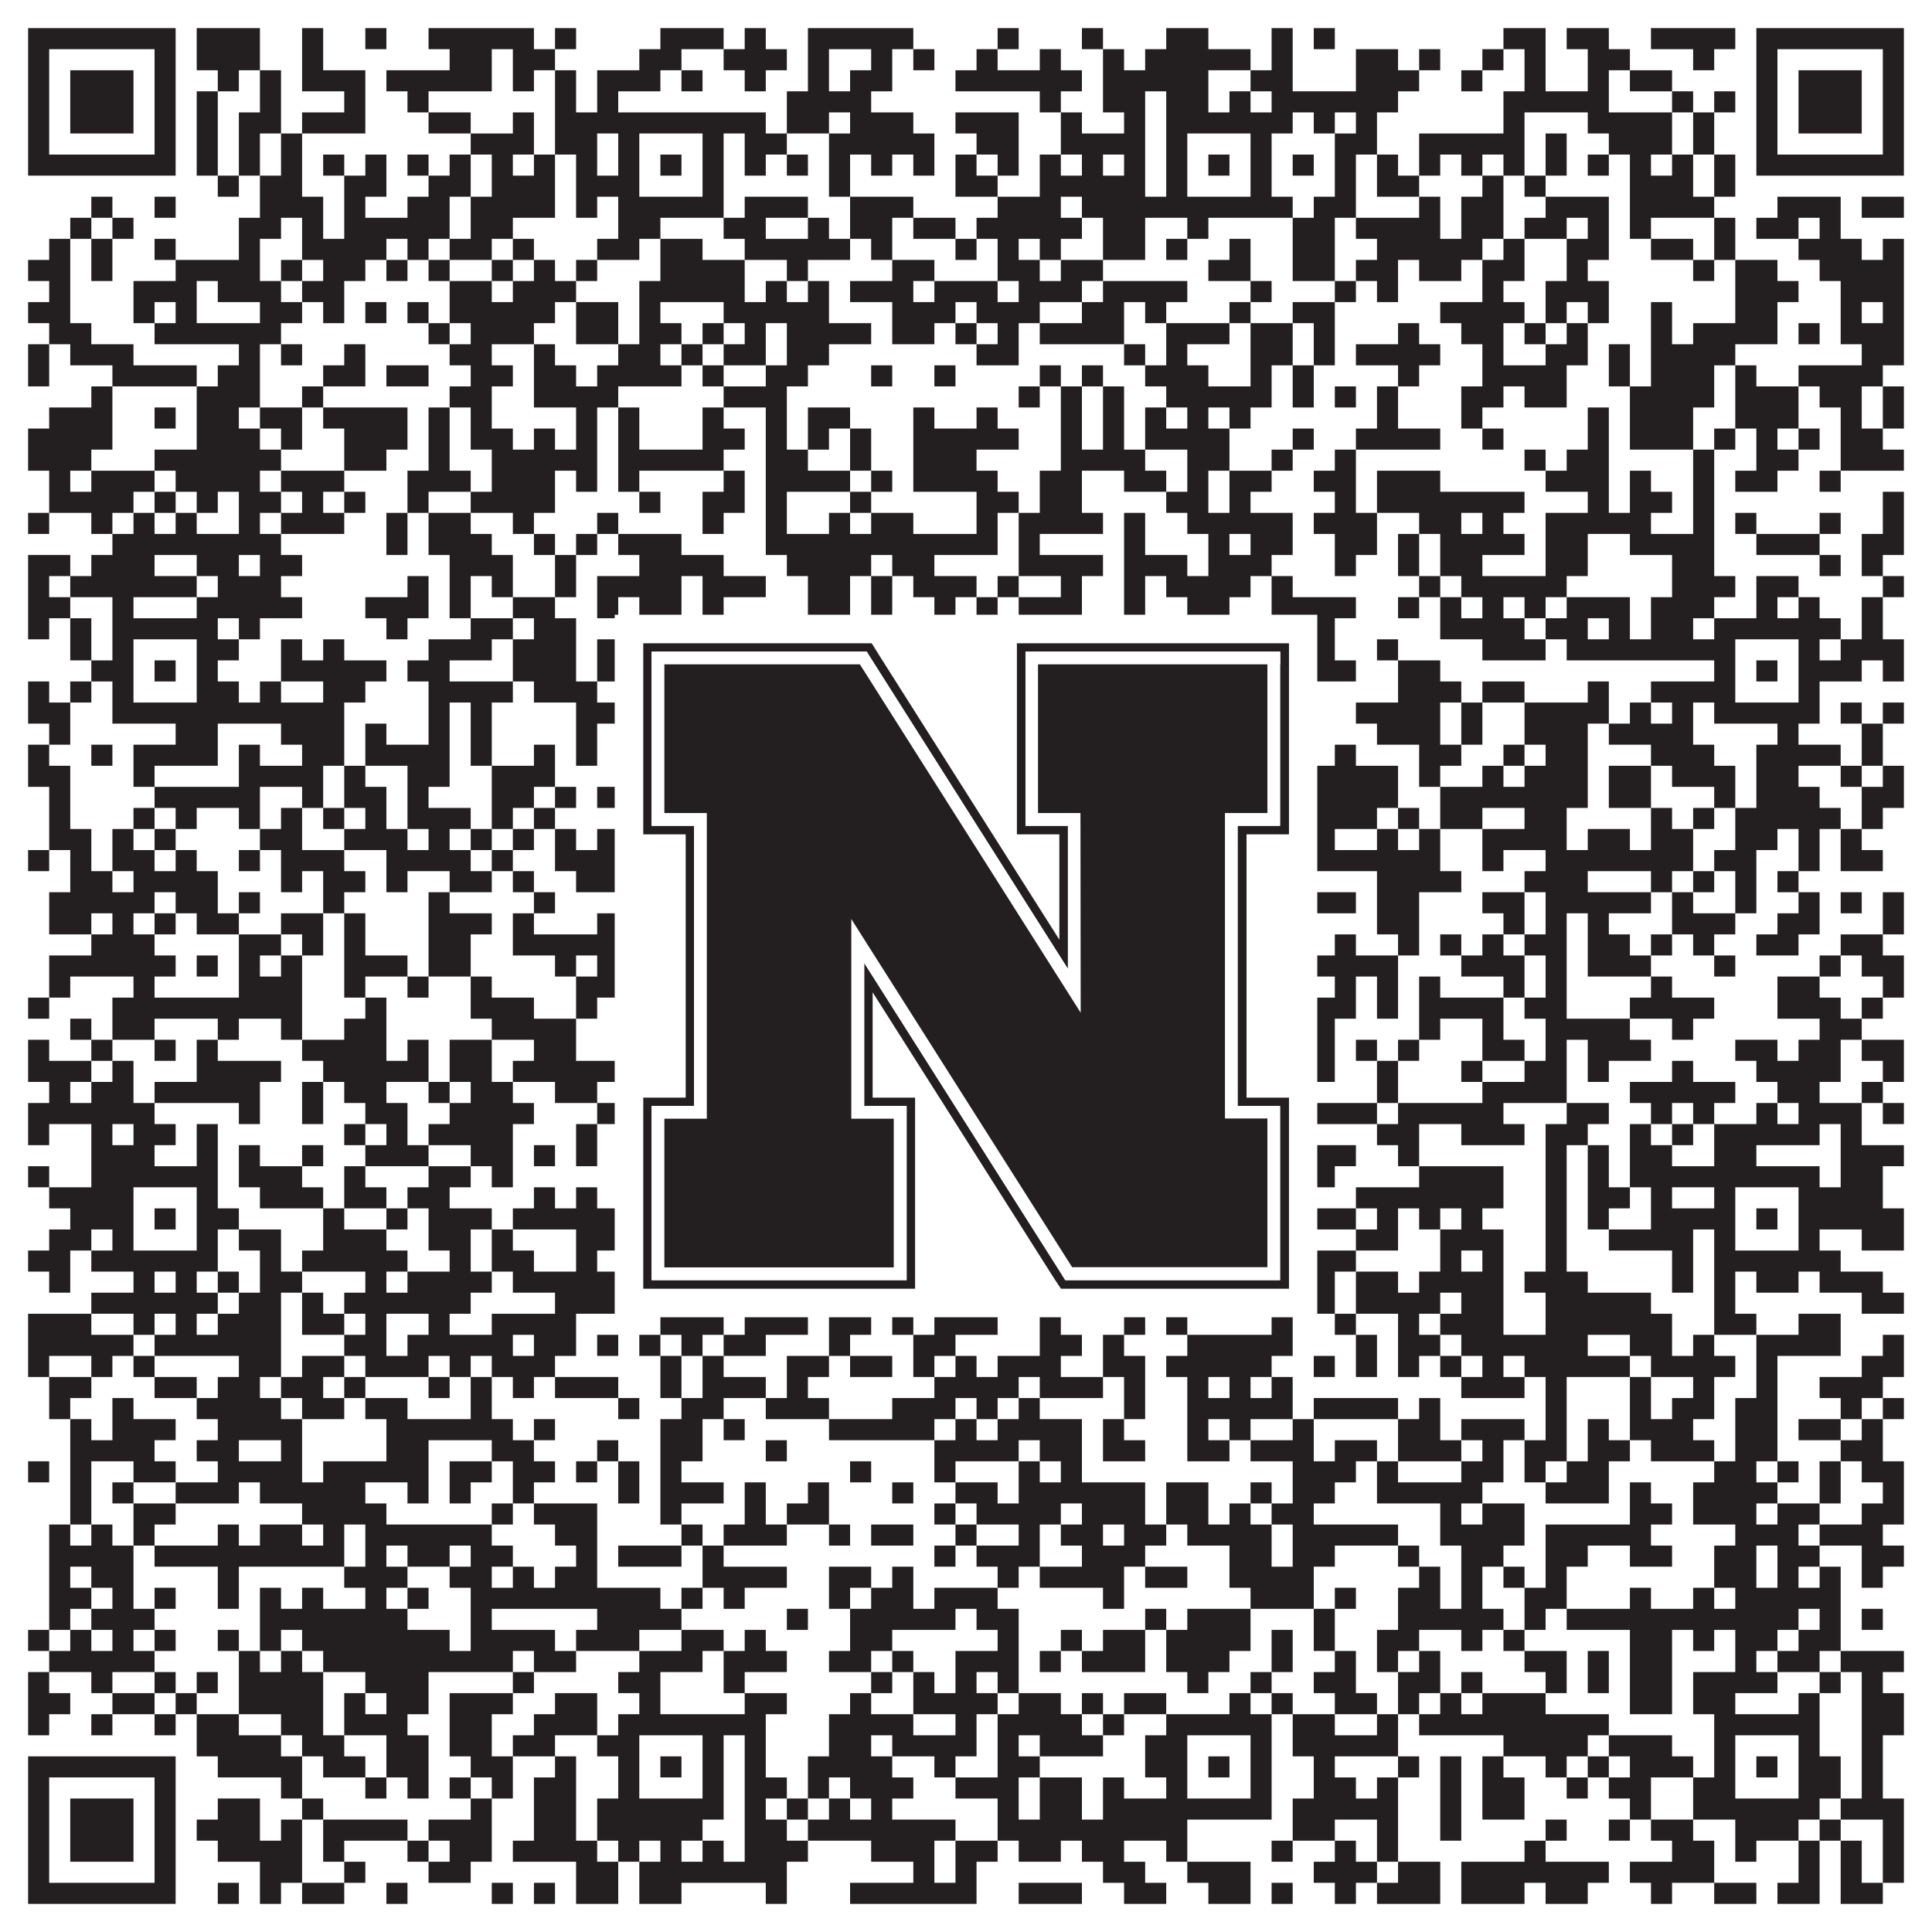
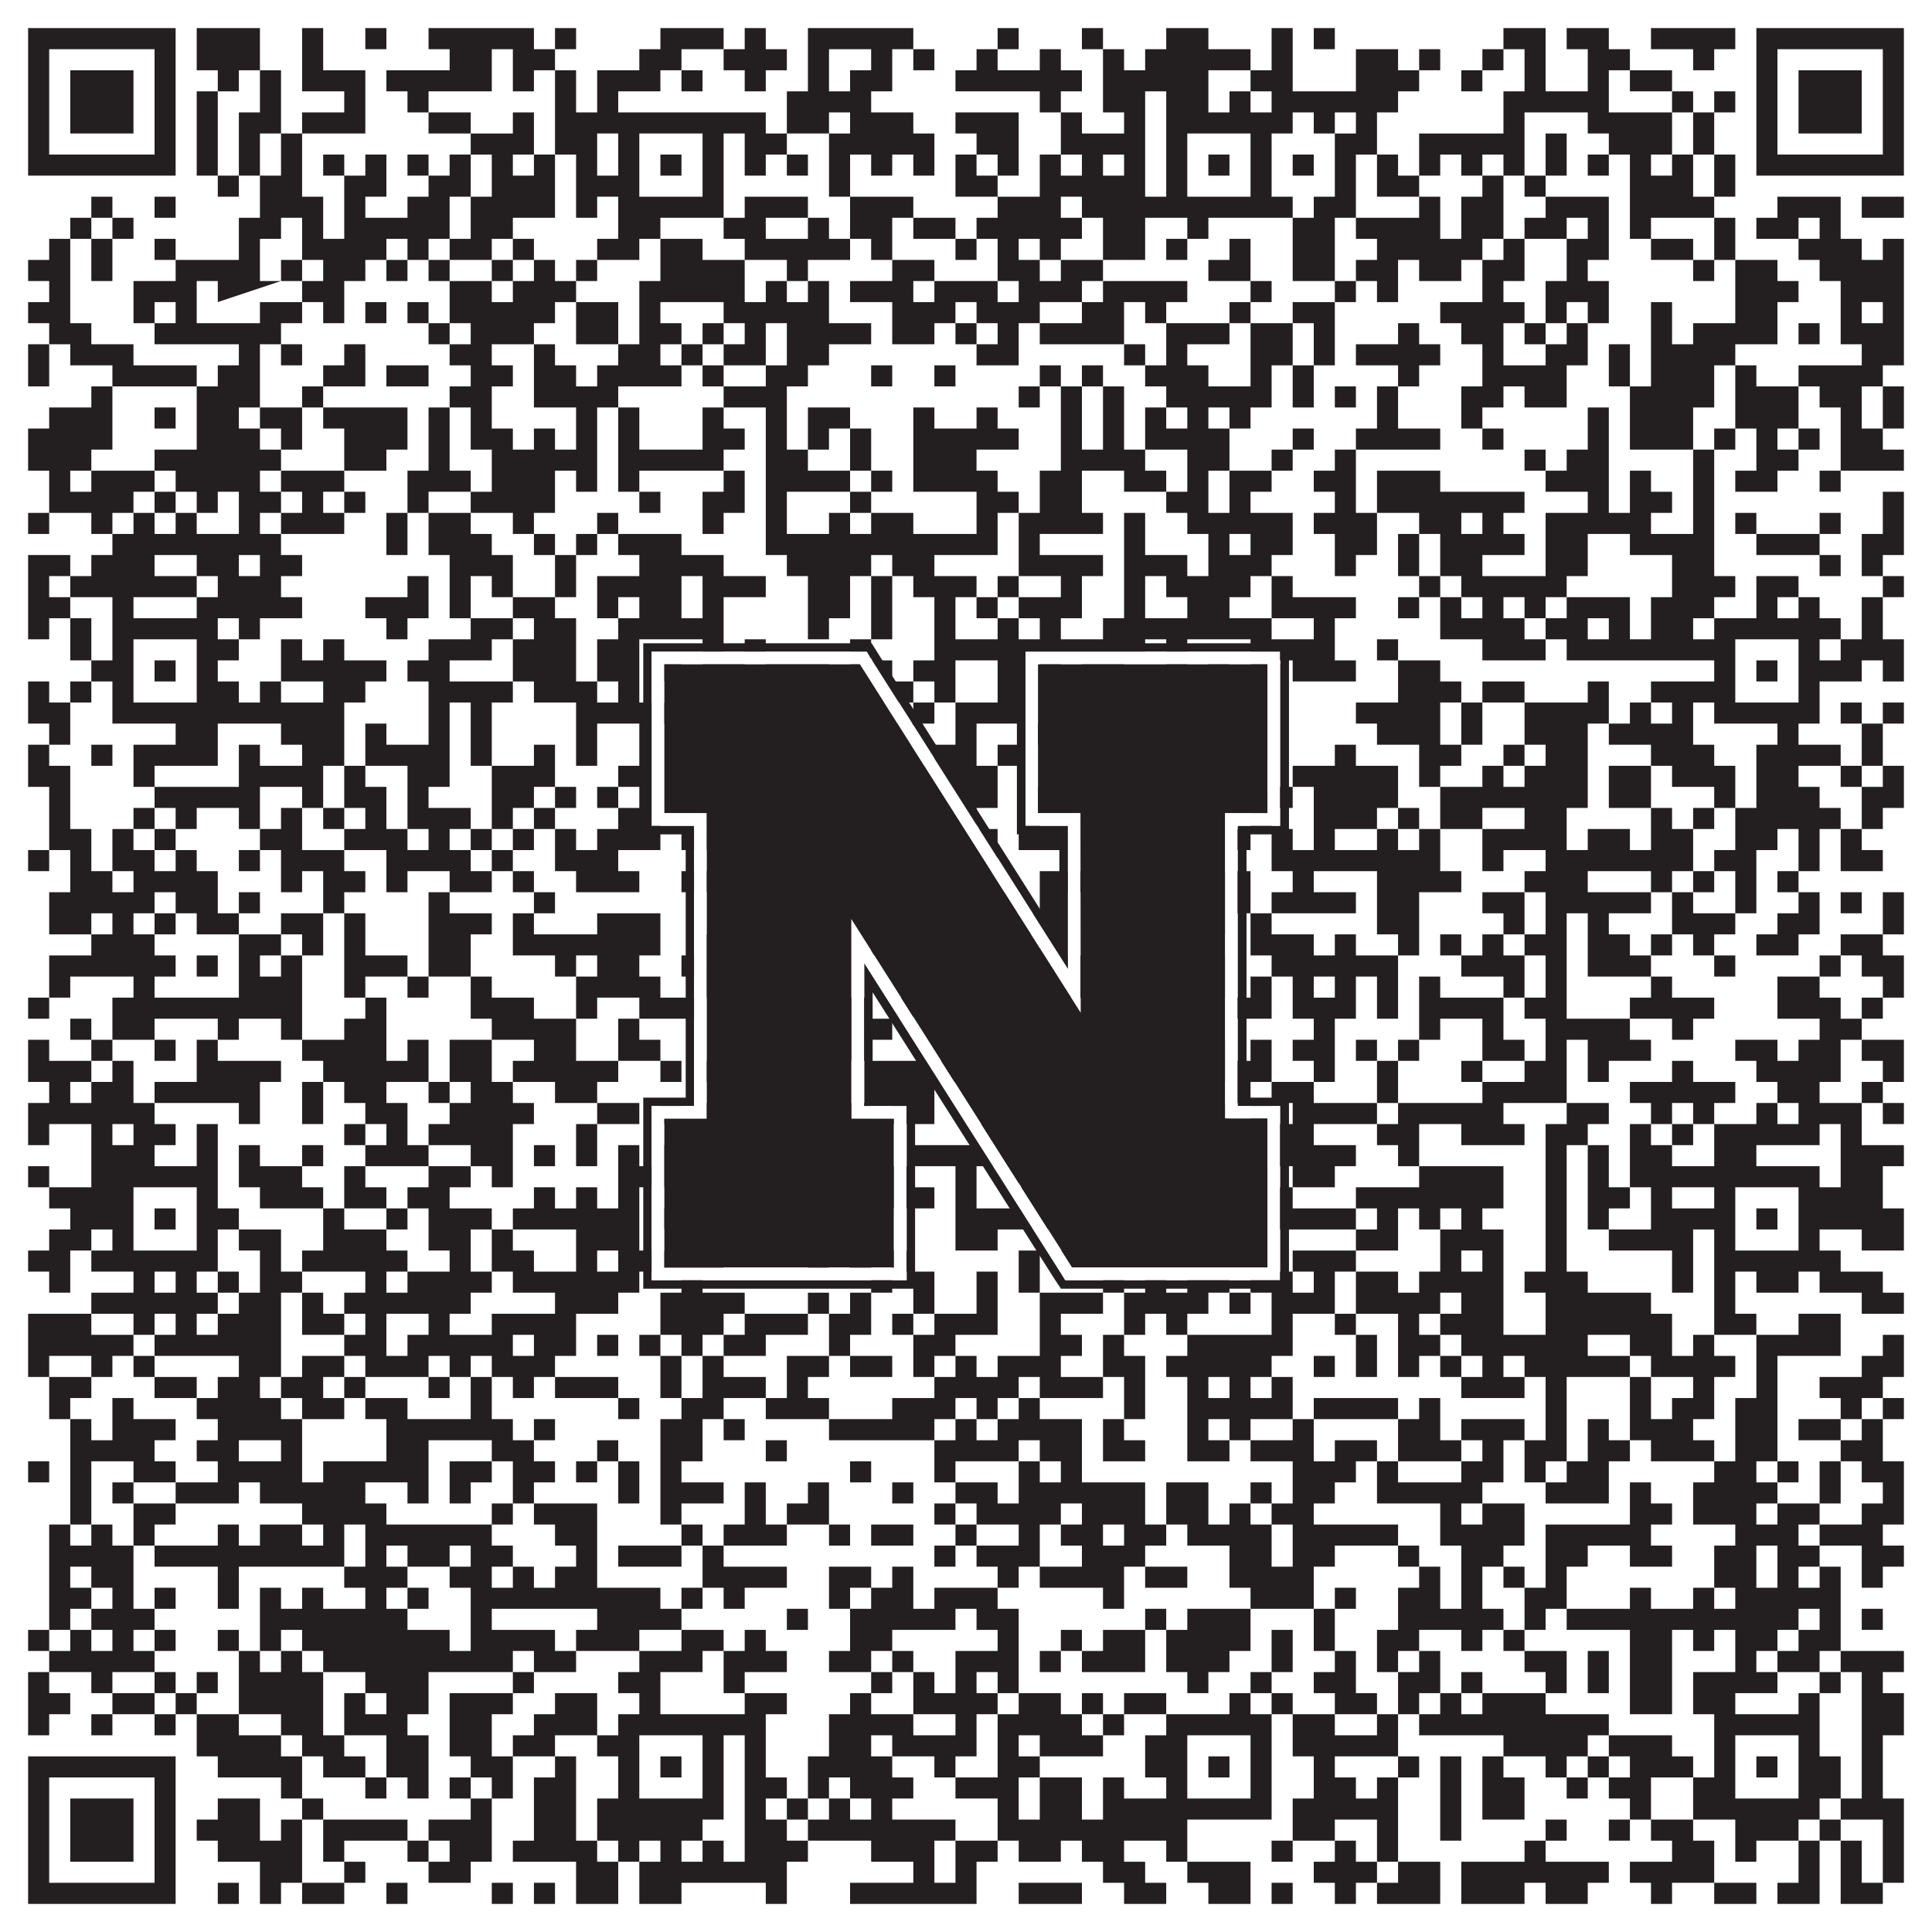
<svg xmlns="http://www.w3.org/2000/svg" version="1.1" width="1100px" height="1100px" viewBox="0 0 1100 1100">
  <rect x="0" y="0" width="1100" height="1100" fill="#ffffff" fill-opacity="1" />
-   <path fill="#231f20" fill-opacity="1" d="M16,16L100,16L100,28L16,28ZM112,16L148,16L148,28L112,28ZM172,16L184,16L184,28L172,28ZM208,16L220,16L220,28L208,28ZM244,16L304,16L304,28L244,28ZM316,16L328,16L328,28L316,28ZM376,16L412,16L412,28L376,28ZM424,16L436,16L436,28L424,28ZM460,16L520,16L520,28L460,28ZM568,16L580,16L580,28L568,28ZM616,16L628,16L628,28L616,28ZM664,16L688,16L688,28L664,28ZM724,16L736,16L736,28L724,28ZM748,16L760,16L760,28L748,28ZM856,16L880,16L880,28L856,28ZM892,16L916,16L916,28L892,28ZM940,16L988,16L988,28L940,28ZM1000,16L1084,16L1084,28L1000,28ZM16,28L28,28L28,40L16,40ZM88,28L100,28L100,40L88,40ZM112,28L148,28L148,40L112,40ZM172,28L184,28L184,40L172,40ZM256,28L280,28L280,40L256,40ZM292,28L316,28L316,40L292,40ZM364,28L388,28L388,40L364,40ZM412,28L448,28L448,40L412,40ZM460,28L472,28L472,40L460,40ZM496,28L508,28L508,40L496,40ZM520,28L532,28L532,40L520,40ZM556,28L568,28L568,40L556,40ZM592,28L604,28L604,40L592,40ZM628,28L640,28L640,40L628,40ZM652,28L712,28L712,40L652,40ZM724,28L736,28L736,40L724,40ZM772,28L796,28L796,40L772,40ZM808,28L820,28L820,40L808,40ZM844,28L856,28L856,40L844,40ZM868,28L880,28L880,40L868,40ZM904,28L928,28L928,40L904,40ZM964,28L976,28L976,40L964,40ZM1000,28L1012,28L1012,40L1000,40ZM1072,28L1084,28L1084,40L1072,40ZM16,40L28,40L28,52L16,52ZM40,40L76,40L76,52L40,52ZM88,40L100,40L100,52L88,52ZM124,40L136,40L136,52L124,52ZM148,40L160,40L160,52L148,52ZM172,40L208,40L208,52L172,52ZM220,40L280,40L280,52L220,52ZM292,40L304,40L304,52L292,52ZM316,40L328,40L328,52L316,52ZM340,40L376,40L376,52L340,52ZM388,40L400,40L400,52L388,52ZM424,40L436,40L436,52L424,52ZM460,40L472,40L472,52L460,52ZM484,40L508,40L508,52L484,52ZM544,40L616,40L616,52L544,52ZM628,40L688,40L688,52L628,52ZM712,40L736,40L736,52L712,52ZM772,40L808,40L808,52L772,52ZM832,40L844,40L844,52L832,52ZM868,40L880,40L880,52L868,52ZM904,40L916,40L916,52L904,52ZM928,40L952,40L952,52L928,52ZM1000,40L1012,40L1012,52L1000,52ZM1024,40L1060,40L1060,52L1024,52ZM1072,40L1084,40L1084,52L1072,52ZM16,52L28,52L28,64L16,64ZM40,52L76,52L76,64L40,64ZM88,52L100,52L100,64L88,64ZM112,52L124,52L124,64L112,64ZM148,52L160,52L160,64L148,64ZM196,52L208,52L208,64L196,64ZM232,52L244,52L244,64L232,64ZM316,52L328,52L328,64L316,64ZM340,52L352,52L352,64L340,64ZM448,52L496,52L496,64L448,64ZM592,52L604,52L604,64L592,64ZM628,52L652,52L652,64L628,64ZM664,52L688,52L688,64L664,64ZM700,52L712,52L712,64L700,64ZM724,52L796,52L796,64L724,64ZM856,52L916,52L916,64L856,64ZM952,52L964,52L964,64L952,64ZM976,52L988,52L988,64L976,64ZM1000,52L1012,52L1012,64L1000,64ZM1024,52L1060,52L1060,64L1024,64ZM1072,52L1084,52L1084,64L1072,64ZM16,64L28,64L28,76L16,76ZM40,64L76,64L76,76L40,76ZM88,64L100,64L100,76L88,76ZM112,64L124,64L124,76L112,76ZM136,64L160,64L160,76L136,76ZM172,64L208,64L208,76L172,76ZM244,64L268,64L268,76L244,76ZM292,64L304,64L304,76L292,76ZM316,64L436,64L436,76L316,76ZM448,64L472,64L472,76L448,76ZM484,64L520,64L520,76L484,76ZM544,64L580,64L580,76L544,76ZM604,64L616,64L616,76L604,76ZM640,64L652,64L652,76L640,76ZM664,64L736,64L736,76L664,76ZM748,64L760,64L760,76L748,76ZM772,64L784,64L784,76L772,76ZM856,64L868,64L868,76L856,76ZM904,64L952,64L952,76L904,76ZM964,64L976,64L976,76L964,76ZM1000,64L1012,64L1012,76L1000,76ZM1024,64L1060,64L1060,76L1024,76ZM1072,64L1084,64L1084,76L1072,76ZM16,76L28,76L28,88L16,88ZM88,76L100,76L100,88L88,88ZM112,76L124,76L124,88L112,88ZM136,76L148,76L148,88L136,88ZM160,76L172,76L172,88L160,88ZM268,76L304,76L304,88L268,88ZM316,76L340,76L340,88L316,88ZM352,76L364,76L364,88L352,88ZM400,76L412,76L412,88L400,88ZM424,76L448,76L448,88L424,88ZM472,76L532,76L532,88L472,88ZM556,76L580,76L580,88L556,88ZM604,76L652,76L652,88L604,88ZM664,76L676,76L676,88L664,88ZM712,76L724,76L724,88L712,88ZM760,76L784,76L784,88L760,88ZM808,76L868,76L868,88L808,88ZM880,76L892,76L892,88L880,88ZM916,76L952,76L952,88L916,88ZM964,76L976,76L976,88L964,88ZM1000,76L1012,76L1012,88L1000,88ZM1072,76L1084,76L1084,88L1072,88ZM16,88L100,88L100,100L16,100ZM112,88L124,88L124,100L112,100ZM136,88L148,88L148,100L136,100ZM160,88L172,88L172,100L160,100ZM184,88L196,88L196,100L184,100ZM208,88L220,88L220,100L208,100ZM232,88L244,88L244,100L232,100ZM256,88L268,88L268,100L256,100ZM280,88L292,88L292,100L280,100ZM304,88L316,88L316,100L304,100ZM328,88L340,88L340,100L328,100ZM352,88L364,88L364,100L352,100ZM376,88L388,88L388,100L376,100ZM400,88L412,88L412,100L400,100ZM424,88L436,88L436,100L424,100ZM448,88L460,88L460,100L448,100ZM472,88L484,88L484,100L472,100ZM496,88L508,88L508,100L496,100ZM520,88L532,88L532,100L520,100ZM544,88L556,88L556,100L544,100ZM568,88L580,88L580,100L568,100ZM592,88L604,88L604,100L592,100ZM616,88L628,88L628,100L616,100ZM640,88L652,88L652,100L640,100ZM664,88L676,88L676,100L664,100ZM688,88L700,88L700,100L688,100ZM712,88L724,88L724,100L712,100ZM736,88L748,88L748,100L736,100ZM760,88L772,88L772,100L760,100ZM784,88L796,88L796,100L784,100ZM808,88L820,88L820,100L808,100ZM832,88L844,88L844,100L832,100ZM856,88L868,88L868,100L856,100ZM880,88L892,88L892,100L880,100ZM904,88L916,88L916,100L904,100ZM928,88L940,88L940,100L928,100ZM952,88L964,88L964,100L952,100ZM976,88L988,88L988,100L976,100ZM1000,88L1084,88L1084,100L1000,100ZM124,100L136,100L136,112L124,112ZM148,100L172,100L172,112L148,112ZM196,100L220,100L220,112L196,112ZM244,100L268,100L268,112L244,112ZM280,100L316,100L316,112L280,112ZM328,100L364,100L364,112L328,112ZM400,100L412,100L412,112L400,112ZM472,100L484,100L484,112L472,112ZM544,100L568,100L568,112L544,112ZM592,100L652,100L652,112L592,112ZM664,100L676,100L676,112L664,112ZM712,100L724,100L724,112L712,112ZM760,100L772,100L772,112L760,112ZM784,100L808,100L808,112L784,112ZM844,100L856,100L856,112L844,112ZM868,100L880,100L880,112L868,112ZM928,100L964,100L964,112L928,112ZM976,100L988,100L988,112L976,112ZM52,112L64,112L64,124L52,124ZM88,112L100,112L100,124L88,124ZM148,112L184,112L184,124L148,124ZM196,112L208,112L208,124L196,124ZM232,112L256,112L256,124L232,124ZM268,112L316,112L316,124L268,124ZM328,112L340,112L340,124L328,124ZM352,112L412,112L412,124L352,124ZM424,112L460,112L460,124L424,124ZM484,112L520,112L520,124L484,124ZM568,112L604,112L604,124L568,124ZM616,112L736,112L736,124L616,124ZM748,112L772,112L772,124L748,124ZM808,112L820,112L820,124L808,124ZM832,112L856,112L856,124L832,124ZM880,112L916,112L916,124L880,124ZM928,112L976,112L976,124L928,124ZM1012,112L1048,112L1048,124L1012,124ZM1060,112L1084,112L1084,124L1060,124ZM40,124L52,124L52,136L40,136ZM64,124L76,124L76,136L64,136ZM136,124L160,124L160,136L136,136ZM172,124L184,124L184,136L172,136ZM196,124L256,124L256,136L196,136ZM268,124L292,124L292,136L268,136ZM352,124L376,124L376,136L352,136ZM412,124L436,124L436,136L412,136ZM460,124L472,124L472,136L460,136ZM484,124L508,124L508,136L484,136ZM520,124L544,124L544,136L520,136ZM556,124L616,124L616,136L556,136ZM628,124L652,124L652,136L628,136ZM676,124L688,124L688,136L676,136ZM736,124L760,124L760,136L736,136ZM772,124L820,124L820,136L772,136ZM832,124L856,124L856,136L832,136ZM868,124L892,124L892,136L868,136ZM904,124L916,124L916,136L904,136ZM928,124L940,124L940,136L928,136ZM976,124L988,124L988,136L976,136ZM1000,124L1024,124L1024,136L1000,136ZM1036,124L1048,124L1048,136L1036,136ZM28,136L40,136L40,148L28,148ZM52,136L64,136L64,148L52,148ZM88,136L100,136L100,148L88,148ZM136,136L148,136L148,148L136,148ZM172,136L220,136L220,148L172,148ZM232,136L244,136L244,148L232,148ZM256,136L280,136L280,148L256,148ZM292,136L304,136L304,148L292,148ZM340,136L364,136L364,148L340,148ZM376,136L400,136L400,148L376,148ZM424,136L484,136L484,148L424,148ZM496,136L508,136L508,148L496,148ZM544,136L556,136L556,148L544,148ZM568,136L580,136L580,148L568,148ZM592,136L604,136L604,148L592,148ZM628,136L652,136L652,148L628,148ZM664,136L676,136L676,148L664,148ZM700,136L712,136L712,148L700,148ZM736,136L760,136L760,148L736,148ZM784,136L844,136L844,148L784,148ZM856,136L868,136L868,148L856,148ZM892,136L916,136L916,148L892,148ZM940,136L964,136L964,148L940,148ZM976,136L988,136L988,148L976,148ZM1024,136L1060,136L1060,148L1024,148ZM1072,136L1084,136L1084,148L1072,148ZM16,148L40,148L40,160L16,160ZM52,148L64,148L64,160L52,160ZM100,148L148,148L148,160L100,160ZM160,148L172,148L172,160L160,160ZM184,148L208,148L208,160L184,160ZM220,148L232,148L232,160L220,160ZM244,148L256,148L256,160L244,160ZM280,148L292,148L292,160L280,160ZM304,148L316,148L316,160L304,160ZM328,148L340,148L340,160L328,160ZM376,148L424,148L424,160L376,160ZM448,148L460,148L460,160L448,160ZM508,148L532,148L532,160L508,160ZM568,148L592,148L592,160L568,160ZM604,148L628,148L628,160L604,160ZM688,148L712,148L712,160L688,160ZM736,148L760,148L760,160L736,160ZM772,148L796,148L796,160L772,160ZM808,148L832,148L832,160L808,160ZM844,148L868,148L868,160L844,160ZM892,148L904,148L904,160L892,160ZM964,148L976,148L976,160L964,160ZM988,148L1012,148L1012,160L988,160ZM1036,148L1084,148L1084,160L1036,160ZM28,160L40,160L40,172L28,172ZM76,160L112,160L112,172L76,172ZM124,160L160,160L160,172L124,172ZM172,160L196,160L196,172L172,172ZM256,160L280,160L280,172L256,172ZM292,160L328,160L328,172L292,172ZM364,160L424,160L424,172L364,172ZM436,160L448,160L448,172L436,172ZM460,160L472,160L472,172L460,172ZM484,160L520,160L520,172L484,172ZM532,160L568,160L568,172L532,172ZM580,160L616,160L616,172L580,172ZM628,160L676,160L676,172L628,172ZM712,160L724,160L724,172L712,172ZM760,160L772,160L772,172L760,172ZM784,160L796,160L796,172L784,172ZM844,160L856,160L856,172L844,172ZM880,160L916,160L916,172L880,172ZM988,160L1024,160L1024,172L988,172ZM1048,160L1084,160L1084,172L1048,172ZM16,172L40,172L40,184L16,184ZM76,172L88,172L88,184L76,184ZM100,172L112,172L112,184L100,184ZM148,172L172,172L172,184L148,184ZM184,172L196,172L196,184L184,184ZM208,172L220,172L220,184L208,184ZM232,172L244,172L244,184L232,184ZM256,172L316,172L316,184L256,184ZM328,172L352,172L352,184L328,184ZM364,172L376,172L376,184L364,184ZM412,172L472,172L472,184L412,184ZM508,172L544,172L544,184L508,184ZM556,172L592,172L592,184L556,184ZM616,172L640,172L640,184L616,184ZM652,172L664,172L664,184L652,184ZM700,172L712,172L712,184L700,184ZM736,172L760,172L760,184L736,184ZM820,172L868,172L868,184L820,184ZM880,172L892,172L892,184L880,184ZM904,172L916,172L916,184L904,184ZM940,172L952,172L952,184L940,184ZM988,172L1012,172L1012,184L988,184ZM1048,172L1060,172L1060,184L1048,184ZM1072,172L1084,172L1084,184L1072,184ZM28,184L52,184L52,196L28,196ZM88,184L160,184L160,196L88,196ZM244,184L256,184L256,196L244,196ZM268,184L304,184L304,196L268,196ZM328,184L352,184L352,196L328,196ZM364,184L388,184L388,196L364,196ZM400,184L412,184L412,196L400,196ZM424,184L436,184L436,196L424,196ZM448,184L496,184L496,196L448,196ZM508,184L532,184L532,196L508,196ZM544,184L556,184L556,196L544,196ZM568,184L580,184L580,196L568,196ZM592,184L640,184L640,196L592,196ZM664,184L700,184L700,196L664,196ZM712,184L736,184L736,196L712,196ZM748,184L760,184L760,196L748,196ZM796,184L808,184L808,196L796,196ZM832,184L856,184L856,196L832,196ZM868,184L880,184L880,196L868,196ZM892,184L904,184L904,196L892,196ZM940,184L952,184L952,196L940,196ZM964,184L1012,184L1012,196L964,196ZM1024,184L1036,184L1036,196L1024,196ZM1048,184L1084,184L1084,196L1048,196ZM16,196L28,196L28,208L16,208ZM40,196L76,196L76,208L40,208ZM136,196L148,196L148,208L136,208ZM160,196L172,196L172,208L160,208ZM196,196L208,196L208,208L196,208ZM256,196L280,196L280,208L256,208ZM304,196L316,196L316,208L304,208ZM352,196L376,196L376,208L352,208ZM388,196L400,196L400,208L388,208ZM412,196L436,196L436,208L412,208ZM448,196L472,196L472,208L448,208ZM556,196L580,196L580,208L556,208ZM640,196L652,196L652,208L640,208ZM664,196L676,196L676,208L664,208ZM712,196L736,196L736,208L712,208ZM748,196L760,196L760,208L748,208ZM772,196L820,196L820,208L772,208ZM844,196L856,196L856,208L844,208ZM880,196L904,196L904,208L880,208ZM916,196L928,196L928,208L916,208ZM940,196L988,196L988,208L940,208ZM1060,196L1084,196L1084,208L1060,208ZM16,208L28,208L28,220L16,220ZM64,208L112,208L112,220L64,220ZM124,208L148,208L148,220L124,220ZM184,208L208,208L208,220L184,220ZM220,208L244,208L244,220L220,220ZM268,208L292,208L292,220L268,220ZM304,208L328,208L328,220L304,220ZM340,208L388,208L388,220L340,220ZM400,208L412,208L412,220L400,220ZM436,208L460,208L460,220L436,220ZM496,208L508,208L508,220L496,220ZM532,208L544,208L544,220L532,220ZM592,208L604,208L604,220L592,220ZM616,208L628,208L628,220L616,220ZM652,208L688,208L688,220L652,220ZM712,208L724,208L724,220L712,220ZM736,208L748,208L748,220L736,220ZM796,208L808,208L808,220L796,220ZM844,208L892,208L892,220L844,220ZM916,208L928,208L928,220L916,220ZM940,208L976,208L976,220L940,220ZM988,208L1000,208L1000,220L988,220ZM1024,208L1072,208L1072,220L1024,220ZM52,220L64,220L64,232L52,232ZM112,220L148,220L148,232L112,232ZM172,220L184,220L184,232L172,232ZM256,220L280,220L280,232L256,232ZM304,220L352,220L352,232L304,232ZM412,220L448,220L448,232L412,232ZM580,220L592,220L592,232L580,232ZM604,220L616,220L616,232L604,232ZM628,220L640,220L640,232L628,232ZM664,220L724,220L724,232L664,232ZM736,220L748,220L748,232L736,232ZM760,220L772,220L772,232L760,232ZM784,220L796,220L796,232L784,232ZM832,220L856,220L856,232L832,232ZM868,220L892,220L892,232L868,232ZM928,220L976,220L976,232L928,232ZM988,220L1024,220L1024,232L988,232ZM1036,220L1060,220L1060,232L1036,232ZM1072,220L1084,220L1084,232L1072,232ZM28,232L64,232L64,244L28,244ZM88,232L100,232L100,244L88,244ZM112,232L136,232L136,244L112,244ZM148,232L172,232L172,244L148,244ZM184,232L232,232L232,244L184,244ZM244,232L256,232L256,244L244,244ZM268,232L280,232L280,244L268,244ZM328,232L340,232L340,244L328,244ZM352,232L364,232L364,244L352,244ZM400,232L412,232L412,244L400,244ZM436,232L448,232L448,244L436,244ZM460,232L484,232L484,244L460,244ZM520,232L532,232L532,244L520,244ZM556,232L568,232L568,244L556,244ZM604,232L616,232L616,244L604,244ZM628,232L640,232L640,244L628,244ZM652,232L664,232L664,244L652,244ZM676,232L688,232L688,244L676,244ZM700,232L712,232L712,244L700,244ZM784,232L796,232L796,244L784,244ZM832,232L844,232L844,244L832,244ZM904,232L916,232L916,244L904,244ZM928,232L964,232L964,244L928,244ZM988,232L1024,232L1024,244L988,244ZM1048,232L1060,232L1060,244L1048,244ZM1072,232L1084,232L1084,244L1072,244ZM16,244L64,244L64,256L16,256ZM112,244L148,244L148,256L112,256ZM160,244L172,244L172,256L160,256ZM196,244L232,244L232,256L196,256ZM244,244L256,244L256,256L244,256ZM268,244L292,244L292,256L268,256ZM304,244L316,244L316,256L304,256ZM328,244L340,244L340,256L328,256ZM352,244L364,244L364,256L352,256ZM400,244L424,244L424,256L400,256ZM436,244L448,244L448,256L436,256ZM460,244L472,244L472,256L460,256ZM484,244L496,244L496,256L484,256ZM520,244L580,244L580,256L520,256ZM604,244L616,244L616,256L604,256ZM628,244L640,244L640,256L628,256ZM652,244L700,244L700,256L652,256ZM736,244L748,244L748,256L736,256ZM772,244L820,244L820,256L772,256ZM844,244L856,244L856,256L844,256ZM904,244L916,244L916,256L904,256ZM928,244L964,244L964,256L928,256ZM976,244L988,244L988,256L976,256ZM1000,244L1012,244L1012,256L1000,256ZM1024,244L1036,244L1036,256L1024,256ZM1048,244L1072,244L1072,256L1048,256ZM16,256L52,256L52,268L16,268ZM88,256L160,256L160,268L88,268ZM196,256L220,256L220,268L196,268ZM244,256L256,256L256,268L244,268ZM280,256L340,256L340,268L280,268ZM352,256L412,256L412,268L352,268ZM436,256L460,256L460,268L436,268ZM484,256L496,256L496,268L484,268ZM520,256L556,256L556,268L520,268ZM604,256L652,256L652,268L604,268ZM676,256L700,256L700,268L676,268ZM724,256L736,256L736,268L724,268ZM760,256L772,256L772,268L760,268ZM868,256L880,256L880,268L868,268ZM892,256L916,256L916,268L892,268ZM964,256L976,256L976,268L964,268ZM1000,256L1024,256L1024,268L1000,268ZM1048,256L1084,256L1084,268L1048,268ZM28,268L40,268L40,280L28,280ZM52,268L88,268L88,280L52,280ZM100,268L148,268L148,280L100,280ZM160,268L196,268L196,280L160,280ZM232,268L268,268L268,280L232,280ZM280,268L316,268L316,280L280,280ZM328,268L340,268L340,280L328,280ZM352,268L364,268L364,280L352,280ZM412,268L424,268L424,280L412,280ZM436,268L484,268L484,280L436,280ZM496,268L508,268L508,280L496,280ZM520,268L568,268L568,280L520,280ZM592,268L616,268L616,280L592,280ZM640,268L664,268L664,280L640,280ZM676,268L688,268L688,280L676,280ZM700,268L724,268L724,280L700,280ZM748,268L772,268L772,280L748,280ZM784,268L820,268L820,280L784,280ZM880,268L916,268L916,280L880,280ZM928,268L940,268L940,280L928,280ZM964,268L976,268L976,280L964,280ZM988,268L1012,268L1012,280L988,280ZM1036,268L1048,268L1048,280L1036,280ZM28,280L76,280L76,292L28,292ZM88,280L100,280L100,292L88,292ZM112,280L124,280L124,292L112,292ZM136,280L160,280L160,292L136,292ZM172,280L184,280L184,292L172,292ZM196,280L208,280L208,292L196,292ZM232,280L244,280L244,292L232,292ZM268,280L316,280L316,292L268,292ZM364,280L376,280L376,292L364,292ZM400,280L424,280L424,292L400,292ZM436,280L448,280L448,292L436,292ZM484,280L496,280L496,292L484,292ZM556,280L580,280L580,292L556,292ZM592,280L616,280L616,292L592,292ZM664,280L688,280L688,292L664,292ZM700,280L712,280L712,292L700,292ZM760,280L772,280L772,292L760,292ZM784,280L868,280L868,292L784,292ZM904,280L916,280L916,292L904,292ZM928,280L952,280L952,292L928,292ZM964,280L976,280L976,292L964,292ZM1072,280L1084,280L1084,292L1072,292ZM16,292L28,292L28,304L16,304ZM52,292L64,292L64,304L52,304ZM76,292L88,292L88,304L76,304ZM100,292L112,292L112,304L100,304ZM136,292L148,292L148,304L136,304ZM160,292L196,292L196,304L160,304ZM220,292L232,292L232,304L220,304ZM244,292L268,292L268,304L244,304ZM292,292L304,292L304,304L292,304ZM340,292L352,292L352,304L340,304ZM400,292L412,292L412,304L400,304ZM436,292L448,292L448,304L436,304ZM472,292L484,292L484,304L472,304ZM496,292L520,292L520,304L496,304ZM556,292L568,292L568,304L556,304ZM580,292L628,292L628,304L580,304ZM640,292L652,292L652,304L640,304ZM676,292L736,292L736,304L676,304ZM748,292L784,292L784,304L748,304ZM808,292L832,292L832,304L808,304ZM844,292L856,292L856,304L844,304ZM880,292L940,292L940,304L880,304ZM964,292L976,292L976,304L964,304ZM988,292L1000,292L1000,304L988,304ZM1036,292L1048,292L1048,304L1036,304ZM1072,292L1084,292L1084,304L1072,304ZM64,304L160,304L160,316L64,316ZM220,304L232,304L232,316L220,316ZM244,304L280,304L280,316L244,316ZM304,304L316,304L316,316L304,316ZM328,304L340,304L340,316L328,316ZM352,304L388,304L388,316L352,316ZM436,304L568,304L568,316L436,316ZM580,304L592,304L592,316L580,316ZM640,304L652,304L652,316L640,316ZM688,304L700,304L700,316L688,316ZM712,304L736,304L736,316L712,316ZM760,304L784,304L784,316L760,316ZM796,304L808,304L808,316L796,316ZM820,304L868,304L868,316L820,316ZM880,304L904,304L904,316L880,316ZM928,304L976,304L976,316L928,316ZM1000,304L1036,304L1036,316L1000,316ZM1060,304L1084,304L1084,316L1060,316ZM16,316L40,316L40,328L16,328ZM52,316L88,316L88,328L52,328ZM112,316L136,316L136,328L112,328ZM148,316L172,316L172,328L148,328ZM256,316L292,316L292,328L256,328ZM316,316L328,316L328,328L316,328ZM364,316L412,316L412,328L364,328ZM448,316L496,316L496,328L448,328ZM508,316L532,316L532,328L508,328ZM580,316L628,316L628,328L580,328ZM640,316L676,316L676,328L640,328ZM688,316L724,316L724,328L688,328ZM760,316L772,316L772,328L760,328ZM796,316L808,316L808,328L796,328ZM820,316L844,316L844,328L820,328ZM880,316L904,316L904,328L880,328ZM952,316L976,316L976,328L952,328ZM1036,316L1048,316L1048,328L1036,328ZM1060,316L1072,316L1072,328L1060,328ZM16,328L28,328L28,340L16,340ZM40,328L112,328L112,340L40,340ZM124,328L160,328L160,340L124,340ZM232,328L244,328L244,340L232,340ZM256,328L268,328L268,340L256,340ZM280,328L292,328L292,340L280,340ZM316,328L328,328L328,340L316,340ZM340,328L388,328L388,340L340,340ZM400,328L436,328L436,340L400,340ZM460,328L484,328L484,340L460,340ZM496,328L508,328L508,340L496,340ZM520,328L556,328L556,340L520,340ZM568,328L580,328L580,340L568,340ZM604,328L616,328L616,340L604,340ZM640,328L652,328L652,340L640,340ZM664,328L712,328L712,340L664,340ZM724,328L736,328L736,340L724,340ZM808,328L820,328L820,340L808,340ZM832,328L892,328L892,340L832,340ZM952,328L988,328L988,340L952,340ZM1000,328L1024,328L1024,340L1000,340ZM1072,328L1084,328L1084,340L1072,340ZM16,340L40,340L40,352L16,352ZM64,340L76,340L76,352L64,352ZM112,340L172,340L172,352L112,352ZM208,340L244,340L244,352L208,352ZM256,340L268,340L268,352L256,352ZM292,340L316,340L316,352L292,352ZM340,340L352,340L352,352L340,352ZM364,340L388,340L388,352L364,352ZM400,340L412,340L412,352L400,352ZM460,340L484,340L484,352L460,352ZM496,340L508,340L508,352L496,352ZM532,340L544,340L544,352L532,352ZM556,340L568,340L568,352L556,352ZM580,340L616,340L616,352L580,352ZM640,340L652,340L652,352L640,352ZM676,340L700,340L700,352L676,352ZM724,340L772,340L772,352L724,352ZM796,340L808,340L808,352L796,352ZM820,340L832,340L832,352L820,352ZM844,340L856,340L856,352L844,352ZM868,340L880,340L880,352L868,352ZM892,340L928,340L928,352L892,352ZM940,340L976,340L976,352L940,352ZM1000,340L1012,340L1012,352L1000,352ZM1024,340L1036,340L1036,352L1024,352ZM1060,340L1072,340L1072,352L1060,352ZM16,352L28,352L28,364L16,364ZM40,352L52,352L52,364L40,364ZM64,352L124,352L124,364L64,364ZM136,352L148,352L148,364L136,364ZM220,352L232,352L232,364L220,364ZM268,352L292,352L292,364L268,364ZM304,352L328,352L328,364L304,364ZM352,352L412,352L412,364L352,364ZM460,352L472,352L472,364L460,364ZM496,352L508,352L508,364L496,364ZM532,352L544,352L544,364L532,364ZM568,352L580,352L580,364L568,364ZM592,352L604,352L604,364L592,364ZM628,352L724,352L724,364L628,364ZM748,352L760,352L760,364L748,364ZM820,352L868,352L868,364L820,364ZM880,352L904,352L904,364L880,364ZM916,352L928,352L928,364L916,364ZM940,352L964,352L964,364L940,364ZM976,352L1048,352L1048,364L976,364ZM1060,352L1072,352L1072,364L1060,364ZM40,364L52,364L52,376L40,376ZM64,364L76,364L76,376L64,376ZM112,364L136,364L136,376L112,376ZM160,364L172,364L172,376L160,376ZM184,364L196,364L196,376L184,376ZM244,364L280,364L280,376L244,376ZM292,364L328,364L328,376L292,376ZM340,364L364,364L364,376L340,376ZM400,364L412,364L412,376L400,376ZM424,364L436,364L436,376L424,376ZM484,364L496,364L496,376L484,376ZM532,364L652,364L652,376L532,376ZM664,364L676,364L676,376L664,376ZM712,364L760,364L760,376L712,376ZM784,364L796,364L796,376L784,376ZM844,364L880,364L880,376L844,376ZM892,364L988,364L988,376L892,376ZM1024,364L1036,364L1036,376L1024,376ZM1048,364L1084,364L1084,376L1048,376ZM52,376L76,376L76,388L52,388ZM88,376L100,376L100,388L88,388ZM112,376L124,376L124,388L112,388ZM160,376L220,376L220,388L160,388ZM232,376L256,376L256,388L232,388ZM292,376L328,376L328,388L292,388ZM340,376L364,376L364,388L340,388ZM376,376L388,376L388,388L376,388ZM400,376L424,376L424,388L400,388ZM436,376L472,376L472,388L436,388ZM484,376L508,376L508,388L484,388ZM520,376L544,376L544,388L520,388ZM568,376L580,376L580,388L568,388ZM592,376L604,376L604,388L592,388ZM616,376L640,376L640,388L616,388ZM664,376L676,376L676,388L664,388ZM688,376L700,376L700,388L688,388ZM712,376L724,376L724,388L712,388ZM736,376L772,376L772,388L736,388ZM796,376L820,376L820,388L796,388ZM976,376L988,376L988,388L976,388ZM1000,376L1012,376L1012,388L1000,388ZM1024,376L1060,376L1060,388L1024,388ZM1072,376L1084,376L1084,388L1072,388ZM16,388L28,388L28,400L16,400ZM40,388L52,388L52,400L40,400ZM64,388L76,388L76,400L64,400ZM112,388L136,388L136,400L112,400ZM148,388L160,388L160,400L148,400ZM184,388L208,388L208,400L184,400ZM244,388L292,388L292,400L244,400ZM304,388L340,388L340,400L304,400ZM352,388L364,388L364,400L352,400ZM400,388L412,388L412,400L400,400ZM424,388L448,388L448,400L424,400ZM460,388L472,388L472,400L460,400ZM484,388L520,388L520,400L484,400ZM532,388L544,388L544,400L532,400ZM568,388L580,388L580,400L568,400ZM616,388L640,388L640,400L616,400ZM664,388L676,388L676,400L664,400ZM712,388L724,388L724,400L712,400ZM796,388L832,388L832,400L796,400ZM844,388L868,388L868,400L844,400ZM904,388L916,388L916,400L904,400ZM940,388L988,388L988,400L940,400ZM1024,388L1036,388L1036,400L1024,400ZM16,400L40,400L40,412L16,412ZM64,400L196,400L196,412L64,412ZM244,400L256,400L256,412L244,412ZM268,400L280,400L280,412L268,412ZM328,400L424,400L424,412L328,412ZM460,400L484,400L484,412L460,412ZM520,400L532,400L532,412L520,412ZM544,400L580,400L580,412L544,412ZM592,400L616,400L616,412L592,412ZM628,400L724,400L724,412L628,412ZM772,400L820,400L820,412L772,412ZM832,400L844,400L844,412L832,412ZM868,400L916,400L916,412L868,412ZM928,400L940,400L940,412L928,412ZM952,400L964,400L964,412L952,412ZM976,400L1036,400L1036,412L976,412ZM1048,400L1060,400L1060,412L1048,412ZM1072,400L1084,400L1084,412L1072,412ZM28,412L40,412L40,424L28,424ZM100,412L124,412L124,424L100,424ZM160,412L196,412L196,424L160,424ZM208,412L220,412L220,424L208,424ZM244,412L256,412L256,424L244,424ZM268,412L280,412L280,424L268,424ZM328,412L340,412L340,424L328,424ZM364,412L376,412L376,424L364,424ZM388,412L400,412L400,424L388,424ZM448,412L460,412L460,424L448,424ZM484,412L520,412L520,424L484,424ZM544,412L556,412L556,424L544,424ZM580,412L628,412L628,424L580,424ZM640,412L676,412L676,424L640,424ZM688,412L700,412L700,424L688,424ZM712,412L724,412L724,424L712,424ZM784,412L820,412L820,424L784,424ZM832,412L844,412L844,424L832,424ZM868,412L904,412L904,424L868,424ZM916,412L964,412L964,424L916,424ZM1012,412L1024,412L1024,424L1012,424ZM1060,412L1072,412L1072,424L1060,424ZM16,424L28,424L28,436L16,436ZM52,424L64,424L64,436L52,436ZM76,424L124,424L124,436L76,436ZM136,424L148,424L148,436L136,436ZM172,424L196,424L196,436L172,436ZM208,424L256,424L256,436L208,436ZM268,424L280,424L280,436L268,436ZM304,424L316,424L316,436L304,436ZM328,424L340,424L340,436L328,436ZM364,424L376,424L376,436L364,436ZM436,424L460,424L460,436L436,436ZM532,424L556,424L556,436L532,436ZM568,424L580,424L580,436L568,436ZM616,424L628,424L628,436L616,436ZM640,424L652,424L652,436L640,436ZM676,424L688,424L688,436L676,436ZM712,424L724,424L724,436L712,436ZM760,424L772,424L772,436L760,436ZM808,424L832,424L832,436L808,436ZM856,424L868,424L868,436L856,436ZM880,424L904,424L904,436L880,436ZM940,424L976,424L976,436L940,436ZM1000,424L1048,424L1048,436L1000,436ZM1060,424L1072,424L1072,436L1060,436ZM16,436L40,436L40,448L16,448ZM76,436L88,436L88,448L76,448ZM136,436L184,436L184,448L136,448ZM196,436L208,436L208,448L196,448ZM232,436L256,436L256,448L232,448ZM280,436L316,436L316,448L280,448ZM352,436L376,436L376,448L352,448ZM448,436L460,436L460,448L448,448ZM496,436L508,436L508,448L496,448ZM520,436L568,436L568,448L520,448ZM592,436L604,436L604,448L592,448ZM616,436L640,436L640,448L616,448ZM676,436L700,436L700,448L676,448ZM736,436L796,436L796,448L736,448ZM808,436L820,436L820,448L808,448ZM844,436L856,436L856,448L844,448ZM868,436L904,436L904,448L868,448ZM916,436L940,436L940,448L916,448ZM952,436L988,436L988,448L952,448ZM1000,436L1024,436L1024,448L1000,448ZM1048,436L1060,436L1060,448L1048,448ZM1072,436L1084,436L1084,448L1072,448ZM28,448L40,448L40,460L28,460ZM88,448L148,448L148,460L88,460ZM172,448L184,448L184,460L172,460ZM196,448L220,448L220,460L196,460ZM232,448L244,448L244,460L232,460ZM280,448L304,448L304,460L280,460ZM316,448L328,448L328,460L316,460ZM340,448L352,448L352,460L340,460ZM364,448L376,448L376,460L364,460ZM388,448L412,448L412,460L388,460ZM424,448L448,448L448,460L424,460ZM472,448L484,448L484,460L472,460ZM496,448L508,448L508,460L496,460ZM520,448L568,448L568,460L520,460ZM580,448L604,448L604,460L580,460ZM616,448L640,448L640,460L616,460ZM676,448L688,448L688,460L676,460ZM712,448L736,448L736,460L712,460ZM748,448L796,448L796,460L748,460ZM820,448L904,448L904,460L820,460ZM916,448L940,448L940,460L916,460ZM976,448L988,448L988,460L976,460ZM1000,448L1036,448L1036,460L1000,460ZM1060,448L1084,448L1084,460L1060,460ZM28,460L40,460L40,472L28,472ZM76,460L88,460L88,472L76,472ZM100,460L112,460L112,472L100,472ZM136,460L148,460L148,472L136,472ZM160,460L172,460L172,472L160,472ZM184,460L196,460L196,472L184,472ZM208,460L220,460L220,472L208,472ZM232,460L268,460L268,472L232,472ZM280,460L292,460L292,472L280,472ZM304,460L316,460L316,472L304,472ZM352,460L376,460L376,472L352,472ZM400,460L412,460L412,472L400,472ZM472,460L556,460L556,472L472,472ZM580,460L592,460L592,472L580,472ZM640,460L676,460L676,472L640,472ZM712,460L724,460L724,472L712,472ZM748,460L784,460L784,472L748,472ZM796,460L808,460L808,472L796,472ZM820,460L844,460L844,472L820,472ZM868,460L892,460L892,472L868,472ZM940,460L952,460L952,472L940,472ZM964,460L976,460L976,472L964,472ZM988,460L1048,460L1048,472L988,472ZM1060,460L1072,460L1072,472L1060,472ZM28,472L52,472L52,484L28,484ZM64,472L76,472L76,484L64,484ZM88,472L100,472L100,484L88,484ZM148,472L172,472L172,484L148,484ZM196,472L232,472L232,484L196,484ZM244,472L256,472L256,484L244,484ZM268,472L280,472L280,484L268,484ZM292,472L304,472L304,484L292,484ZM316,472L328,472L328,484L316,484ZM340,472L376,472L376,484L340,484ZM388,472L424,472L424,484L388,484ZM436,472L460,472L460,484L436,484ZM484,472L496,472L496,484L484,484ZM520,472L532,472L532,484L520,484ZM544,472L568,472L568,484L544,484ZM580,472L604,472L604,484L580,484ZM616,472L664,472L664,484L616,484ZM700,472L712,472L712,484L700,484ZM724,472L736,472L736,484L724,484ZM748,472L760,472L760,484L748,484ZM784,472L796,472L796,484L784,484ZM808,472L820,472L820,484L808,484ZM844,472L892,472L892,484L844,484ZM904,472L928,472L928,484L904,484ZM940,472L964,472L964,484L940,484ZM988,472L1012,472L1012,484L988,484ZM1024,472L1036,472L1036,484L1024,484ZM1048,472L1060,472L1060,484L1048,484ZM16,484L28,484L28,496L16,496ZM40,484L52,484L52,496L40,496ZM64,484L88,484L88,496L64,496ZM100,484L112,484L112,496L100,496ZM136,484L148,484L148,496L136,496ZM160,484L196,484L196,496L160,496ZM220,484L268,484L268,496L220,496ZM280,484L292,484L292,496L280,496ZM316,484L352,484L352,496L316,496ZM424,484L484,484L484,496L424,496ZM508,484L520,484L520,496L508,496ZM544,484L568,484L568,496L544,496ZM640,484L664,484L664,496L640,496ZM724,484L820,484L820,496L724,496ZM844,484L856,484L856,496L844,496ZM880,484L964,484L964,496L880,496ZM976,484L1000,484L1000,496L976,496ZM1024,484L1036,484L1036,496L1024,496ZM1048,484L1072,484L1072,496L1048,496ZM40,496L64,496L64,508L40,508ZM76,496L124,496L124,508L76,508ZM160,496L172,496L172,508L160,508ZM184,496L208,496L208,508L184,508ZM220,496L232,496L232,508L220,508ZM256,496L280,496L280,508L256,508ZM292,496L304,496L304,508L292,508ZM328,496L364,496L364,508L328,508ZM388,496L412,496L412,508L388,508ZM424,496L436,496L436,508L424,508ZM448,496L484,496L484,508L448,508ZM496,496L508,496L508,508L496,508ZM592,496L628,496L628,508L592,508ZM652,496L664,496L664,508L652,508ZM688,496L712,496L712,508L688,508ZM736,496L748,496L748,508L736,508ZM784,496L832,496L832,508L784,508ZM868,496L904,496L904,508L868,508ZM940,496L952,496L952,508L940,508ZM964,496L976,496L976,508L964,508ZM988,496L1000,496L1000,508L988,508ZM1012,496L1024,496L1024,508L1012,508ZM28,508L88,508L88,520L28,520ZM100,508L124,508L124,520L100,520ZM136,508L148,508L148,520L136,520ZM184,508L196,508L196,520L184,520ZM244,508L256,508L256,520L244,520ZM304,508L316,508L316,520L304,520ZM436,508L520,508L520,520L436,520ZM544,508L580,508L580,520L544,520ZM592,508L604,508L604,520L592,520ZM616,508L628,508L628,520L616,520ZM640,508L664,508L664,520L640,520ZM688,508L712,508L712,520L688,520ZM724,508L772,508L772,520L724,520ZM784,508L808,508L808,520L784,520ZM844,508L868,508L868,520L844,520ZM880,508L940,508L940,520L880,520ZM952,508L964,508L964,520L952,520ZM988,508L1000,508L1000,520L988,520ZM1024,508L1036,508L1036,520L1024,520ZM1048,508L1060,508L1060,520L1048,520ZM1072,508L1084,508L1084,520L1072,520ZM28,520L52,520L52,532L28,532ZM64,520L76,520L76,532L64,532ZM88,520L100,520L100,532L88,532ZM112,520L136,520L136,532L112,532ZM160,520L184,520L184,532L160,532ZM196,520L208,520L208,532L196,532ZM244,520L280,520L280,532L244,532ZM292,520L304,520L304,532L292,532ZM340,520L376,520L376,532L340,532ZM436,520L484,520L484,532L436,532ZM544,520L568,520L568,532L544,532ZM580,520L604,520L604,532L580,532ZM616,520L628,520L628,532L616,532ZM640,520L700,520L700,532L640,532ZM712,520L724,520L724,532L712,532ZM784,520L808,520L808,532L784,532ZM856,520L868,520L868,532L856,532ZM880,520L892,520L892,532L880,532ZM904,520L916,520L916,532L904,532ZM952,520L988,520L988,532L952,532ZM1012,520L1036,520L1036,532L1012,532ZM1072,520L1084,520L1084,532L1072,532ZM52,532L88,532L88,544L52,544ZM136,532L160,532L160,544L136,544ZM172,532L184,532L184,544L172,544ZM196,532L208,532L208,544L196,544ZM244,532L268,532L268,544L244,544ZM292,532L376,532L376,544L292,544ZM400,532L448,532L448,544L400,544ZM472,532L484,532L484,544L472,544ZM496,532L520,532L520,544L496,544ZM544,532L556,532L556,544L544,544ZM592,532L604,532L604,544L592,544ZM616,532L640,532L640,544L616,544ZM664,532L676,532L676,544L664,544ZM712,532L748,532L748,544L712,544ZM760,532L772,532L772,544L760,544ZM796,532L808,532L808,544L796,544ZM820,532L832,532L832,544L820,544ZM844,532L856,532L856,544L844,544ZM868,532L892,532L892,544L868,544ZM904,532L928,532L928,544L904,544ZM940,532L952,532L952,544L940,544ZM964,532L976,532L976,544L964,544ZM1000,532L1024,532L1024,544L1000,544ZM1048,532L1072,532L1072,544L1048,544ZM28,544L100,544L100,556L28,556ZM112,544L124,544L124,556L112,556ZM136,544L148,544L148,556L136,556ZM160,544L172,544L172,556L160,556ZM196,544L232,544L232,556L196,556ZM244,544L268,544L268,556L244,556ZM316,544L328,544L328,556L316,556ZM340,544L364,544L364,556L340,556ZM388,544L412,544L412,556L388,556ZM436,544L472,544L472,556L436,556ZM520,544L532,544L532,556L520,556ZM592,544L640,544L640,556L592,556ZM652,544L700,544L700,556L652,556ZM724,544L796,544L796,556L724,556ZM832,544L868,544L868,556L832,556ZM880,544L892,544L892,556L880,556ZM904,544L940,544L940,556L904,556ZM976,544L988,544L988,556L976,556ZM1036,544L1048,544L1048,556L1036,556ZM1060,544L1084,544L1084,556L1060,556ZM28,556L40,556L40,568L28,568ZM76,556L88,556L88,568L76,568ZM136,556L172,556L172,568L136,568ZM196,556L208,556L208,568L196,568ZM232,556L244,556L244,568L232,568ZM268,556L280,556L280,568L268,568ZM328,556L376,556L376,568L328,568ZM400,556L412,556L412,568L400,568ZM424,556L436,556L436,568L424,568ZM448,556L472,556L472,568L448,568ZM520,556L544,556L544,568L520,568ZM556,556L616,556L616,568L556,568ZM628,556L640,556L640,568L628,568ZM652,556L664,556L664,568L652,568ZM676,556L700,556L700,568L676,568ZM712,556L724,556L724,568L712,568ZM736,556L748,556L748,568L736,568ZM760,556L772,556L772,568L760,568ZM784,556L796,556L796,568L784,568ZM808,556L820,556L820,568L808,568ZM856,556L868,556L868,568L856,568ZM880,556L892,556L892,568L880,568ZM940,556L952,556L952,568L940,568ZM1012,556L1036,556L1036,568L1012,568ZM1072,556L1084,556L1084,568L1072,568ZM16,568L28,568L28,580L16,580ZM64,568L172,568L172,580L64,580ZM208,568L220,568L220,580L208,580ZM268,568L304,568L304,580L268,580ZM328,568L340,568L340,580L328,580ZM364,568L400,568L400,580L364,580ZM412,568L424,568L424,580L412,580ZM436,568L460,568L460,580L436,580ZM472,568L496,568L496,580L472,580ZM508,568L520,568L520,580L508,580ZM532,568L556,568L556,580L532,580ZM568,568L592,568L592,580L568,580ZM628,568L640,568L640,580L628,580ZM652,568L676,568L676,580L652,580ZM700,568L724,568L724,580L700,580ZM736,568L772,568L772,580L736,580ZM784,568L796,568L796,580L784,580ZM808,568L856,568L856,580L808,580ZM868,568L892,568L892,580L868,580ZM928,568L976,568L976,580L928,580ZM1012,568L1048,568L1048,580L1012,580ZM1060,568L1072,568L1072,580L1060,580ZM40,580L52,580L52,592L40,592ZM64,580L88,580L88,592L64,592ZM124,580L136,580L136,592L124,592ZM160,580L172,580L172,592L160,592ZM196,580L220,580L220,592L196,592ZM280,580L328,580L328,592L280,592ZM352,580L364,580L364,592L352,592ZM412,580L436,580L436,592L412,592ZM484,580L508,580L508,592L484,592ZM544,580L556,580L556,592L544,592ZM592,580L604,580L604,592L592,592ZM616,580L640,580L640,592L616,592ZM652,580L676,580L676,592L652,592ZM748,580L760,580L760,592L748,592ZM808,580L820,580L820,592L808,592ZM844,580L856,580L856,592L844,592ZM880,580L928,580L928,592L880,592ZM952,580L964,580L964,592L952,592ZM1036,580L1060,580L1060,592L1036,592ZM16,592L28,592L28,604L16,604ZM52,592L64,592L64,604L52,604ZM88,592L100,592L100,604L88,604ZM112,592L124,592L124,604L112,604ZM172,592L220,592L220,604L172,604ZM232,592L244,592L244,604L232,604ZM256,592L280,592L280,604L256,604ZM304,592L328,592L328,604L304,604ZM352,592L376,592L376,604L352,604ZM448,592L460,592L460,604L448,604ZM484,592L496,592L496,604L484,604ZM544,592L568,592L568,604L544,604ZM580,592L604,592L604,604L580,604ZM640,592L676,592L676,604L640,604ZM688,592L700,592L700,604L688,604ZM712,592L724,592L724,604L712,604ZM736,592L760,592L760,604L736,604ZM772,592L784,592L784,604L772,604ZM796,592L808,592L808,604L796,604ZM844,592L868,592L868,604L844,604ZM880,592L892,592L892,604L880,604ZM904,592L940,592L940,604L904,604ZM988,592L1012,592L1012,604L988,604ZM1024,592L1048,592L1048,604L1024,604ZM1060,592L1084,592L1084,604L1060,604ZM16,604L52,604L52,616L16,616ZM64,604L76,604L76,616L64,616ZM112,604L160,604L160,616L112,616ZM184,604L244,604L244,616L184,616ZM256,604L280,604L280,616L256,616ZM292,604L352,604L352,616L292,616ZM376,604L388,604L388,616L376,616ZM400,604L424,604L424,616L400,616ZM436,604L448,604L448,616L436,616ZM460,604L484,604L484,616L460,616ZM496,604L556,604L556,616L496,616ZM568,604L580,604L580,616L568,616ZM616,604L652,604L652,616L616,616ZM664,604L724,604L724,616L664,616ZM748,604L760,604L760,616L748,616ZM784,604L796,604L796,616L784,616ZM832,604L844,604L844,616L832,616ZM868,604L892,604L892,616L868,616ZM904,604L916,604L916,616L904,616ZM952,604L964,604L964,616L952,616ZM1000,604L1048,604L1048,616L1000,616ZM1072,604L1084,604L1084,616L1072,616ZM28,616L40,616L40,628L28,628ZM52,616L76,616L76,628L52,628ZM88,616L148,616L148,628L88,628ZM172,616L184,616L184,628L172,628ZM196,616L220,616L220,628L196,628ZM244,616L256,616L256,628L244,628ZM268,616L292,616L292,628L268,628ZM316,616L340,616L340,628L316,628ZM412,616L436,616L436,628L412,628ZM448,616L472,616L472,628L448,628ZM496,616L532,616L532,628L496,628ZM556,616L592,616L592,628L556,628ZM604,616L616,616L616,628L604,628ZM640,616L652,616L652,628L640,628ZM664,616L688,616L688,628L664,628ZM700,616L712,616L712,628L700,628ZM724,616L748,616L748,628L724,628ZM784,616L796,616L796,628L784,628ZM844,616L892,616L892,628L844,628ZM928,616L988,616L988,628L928,628ZM1012,616L1036,616L1036,628L1012,628ZM1060,616L1072,616L1072,628L1060,628ZM16,628L88,628L88,640L16,640ZM136,628L148,628L148,640L136,640ZM172,628L184,628L184,640L172,640ZM208,628L232,628L232,640L208,640ZM256,628L304,628L304,640L256,640ZM340,628L364,628L364,640L340,640ZM376,628L388,628L388,640L376,640ZM400,628L412,628L412,640L400,640ZM436,628L448,628L448,640L436,640ZM484,628L496,628L496,640L484,640ZM508,628L532,628L532,640L508,640ZM604,628L616,628L616,640L604,640ZM628,628L640,628L640,640L628,640ZM652,628L700,628L700,640L652,640ZM712,628L724,628L724,640L712,640ZM736,628L784,628L784,640L736,640ZM796,628L856,628L856,640L796,640ZM892,628L916,628L916,640L892,640ZM940,628L952,628L952,640L940,640ZM964,628L976,628L976,640L964,640ZM1000,628L1012,628L1012,640L1000,640ZM1024,628L1060,628L1060,640L1024,640ZM1072,628L1084,628L1084,640L1072,640ZM16,640L28,640L28,652L16,652ZM52,640L64,640L64,652L52,652ZM76,640L100,640L100,652L76,652ZM112,640L124,640L124,652L112,652ZM196,640L208,640L208,652L196,652ZM220,640L232,640L232,652L220,652ZM244,640L292,640L292,652L244,652ZM328,640L340,640L340,652L328,652ZM388,640L400,640L400,652L388,652ZM412,640L436,640L436,652L412,652ZM484,640L508,640L508,652L484,652ZM556,640L568,640L568,652L556,652ZM580,640L604,640L604,652L580,652ZM664,640L676,640L676,652L664,652ZM724,640L748,640L748,652L724,652ZM784,640L808,640L808,652L784,652ZM832,640L868,640L868,652L832,652ZM880,640L904,640L904,652L880,652ZM928,640L940,640L940,652L928,652ZM952,640L964,640L964,652L952,652ZM976,640L1036,640L1036,652L976,652ZM1048,640L1060,640L1060,652L1048,652ZM52,652L88,652L88,664L52,664ZM112,652L124,652L124,664L112,664ZM136,652L148,652L148,664L136,664ZM172,652L184,652L184,664L172,664ZM208,652L244,652L244,664L208,664ZM268,652L292,652L292,664L268,664ZM304,652L316,652L316,664L304,664ZM328,652L340,652L340,664L328,664ZM352,652L364,652L364,664L352,664ZM376,652L436,652L436,664L376,664ZM448,652L460,652L460,664L448,664ZM472,652L496,652L496,664L472,664ZM520,652L580,652L580,664L520,664ZM604,652L616,652L616,664L604,664ZM640,652L652,652L652,664L640,664ZM664,652L676,652L676,664L664,664ZM724,652L772,652L772,664L724,664ZM796,652L808,652L808,664L796,664ZM880,652L892,652L892,664L880,664ZM904,652L916,652L916,664L904,664ZM928,652L952,652L952,664L928,664ZM976,652L1000,652L1000,664L976,664ZM1048,652L1084,652L1084,664L1048,664ZM16,664L28,664L28,676L16,676ZM52,664L124,664L124,676L52,676ZM136,664L172,664L172,676L136,676ZM196,664L208,664L208,676L196,676ZM244,664L268,664L268,676L244,676ZM280,664L292,664L292,676L280,676ZM352,664L412,664L412,676L352,676ZM460,664L472,664L472,676L460,676ZM484,664L496,664L496,676L484,676ZM508,664L520,664L520,676L508,676ZM544,664L556,664L556,676L544,676ZM568,664L580,664L580,676L568,676ZM628,664L724,664L724,676L628,676ZM736,664L760,664L760,676L736,676ZM808,664L856,664L856,676L808,676ZM880,664L892,664L892,676L880,676ZM904,664L916,664L916,676L904,676ZM928,664L1036,664L1036,676L928,676ZM1048,664L1072,664L1072,676L1048,676ZM28,676L76,676L76,688L28,688ZM112,676L124,676L124,688L112,688ZM148,676L184,676L184,688L148,688ZM196,676L220,676L220,688L196,688ZM232,676L256,676L256,688L232,688ZM304,676L316,676L316,688L304,688ZM328,676L340,676L340,688L328,688ZM352,676L364,676L364,688L352,688ZM400,676L424,676L424,688L400,688ZM460,676L496,676L496,688L460,688ZM508,676L532,676L532,688L508,688ZM544,676L556,676L556,688L544,688ZM580,676L592,676L592,688L580,688ZM604,676L628,676L628,688L604,688ZM664,676L676,676L676,688L664,688ZM712,676L736,676L736,688L712,688ZM772,676L856,676L856,688L772,688ZM880,676L892,676L892,688L880,688ZM904,676L928,676L928,688L904,688ZM940,676L952,676L952,688L940,688ZM976,676L988,676L988,688L976,688ZM1024,676L1072,676L1072,688L1024,688ZM40,688L76,688L76,700L40,700ZM88,688L100,688L100,700L88,700ZM112,688L136,688L136,700L112,700ZM184,688L196,688L196,700L184,700ZM220,688L232,688L232,700L220,700ZM244,688L280,688L280,700L244,700ZM292,688L364,688L364,700L292,700ZM376,688L388,688L388,700L376,700ZM400,688L436,688L436,700L400,700ZM472,688L496,688L496,700L472,700ZM544,688L604,688L604,700L544,700ZM616,688L628,688L628,700L616,700ZM640,688L652,688L652,700L640,700ZM664,688L676,688L676,700L664,700ZM688,688L700,688L700,700L688,700ZM712,688L772,688L772,700L712,700ZM784,688L796,688L796,700L784,700ZM808,688L820,688L820,700L808,700ZM832,688L844,688L844,700L832,700ZM880,688L892,688L892,700L880,700ZM904,688L916,688L916,700L904,700ZM940,688L988,688L988,700L940,700ZM1000,688L1012,688L1012,700L1000,700ZM1024,688L1084,688L1084,700L1024,700ZM28,700L52,700L52,712L28,712ZM64,700L76,700L76,712L64,712ZM112,700L124,700L124,712L112,712ZM136,700L160,700L160,712L136,712ZM184,700L220,700L220,712L184,712ZM244,700L268,700L268,712L244,712ZM280,700L292,700L292,712L280,712ZM328,700L364,700L364,712L328,712ZM400,700L412,700L412,712L400,712ZM484,700L508,700L508,712L484,712ZM544,700L568,700L568,712L544,712ZM628,700L640,700L640,712L628,712ZM664,700L676,700L676,712L664,712ZM712,700L724,700L724,712L712,712ZM772,700L796,700L796,712L772,712ZM820,700L856,700L856,712L820,712ZM880,700L892,700L892,712L880,712ZM916,700L964,700L964,712L916,712ZM976,700L988,700L988,712L976,712ZM1024,700L1036,700L1036,712L1024,712ZM1060,700L1084,700L1084,712L1060,712ZM16,712L40,712L40,724L16,724ZM52,712L124,712L124,724L52,724ZM148,712L160,712L160,724L148,724ZM172,712L232,712L232,724L172,724ZM256,712L268,712L268,724L256,724ZM280,712L304,712L304,724L280,724ZM328,712L340,712L340,724L328,724ZM352,712L412,712L412,724L352,724ZM460,712L472,712L472,724L460,724ZM484,712L496,712L496,724L484,724ZM508,712L520,712L520,724L508,724ZM580,712L592,712L592,724L580,724ZM604,712L724,712L724,724L604,724ZM736,712L772,712L772,724L736,724ZM820,712L832,712L832,724L820,724ZM844,712L856,712L856,724L844,724ZM880,712L892,712L892,724L880,724ZM952,712L964,712L964,724L952,724ZM976,712L1048,712L1048,724L976,724ZM28,724L40,724L40,736L28,736ZM76,724L88,724L88,736L76,736ZM100,724L112,724L112,736L100,736ZM124,724L136,724L136,736L124,736ZM148,724L172,724L172,736L148,736ZM208,724L220,724L220,736L208,736ZM232,724L280,724L280,736L232,736ZM292,724L364,724L364,736L292,736ZM388,724L400,724L400,736L388,736ZM496,724L508,724L508,736L496,736ZM520,724L532,724L532,736L520,736ZM556,724L568,724L568,736L556,736ZM580,724L592,724L592,736L580,736ZM628,724L640,724L640,736L628,736ZM652,724L664,724L664,736L652,736ZM676,724L700,724L700,736L676,736ZM712,724L736,724L736,736L712,736ZM748,724L760,724L760,736L748,736ZM772,724L796,724L796,736L772,736ZM808,724L856,724L856,736L808,736ZM868,724L904,724L904,736L868,736ZM952,724L964,724L964,736L952,736ZM976,724L988,724L988,736L976,736ZM1000,724L1024,724L1024,736L1000,736ZM1036,724L1072,724L1072,736L1036,736ZM52,736L124,736L124,748L52,748ZM136,736L160,736L160,748L136,748ZM172,736L184,736L184,748L172,748ZM196,736L268,736L268,748L196,748ZM316,736L352,736L352,748L316,748ZM376,736L424,736L424,748L376,748ZM460,736L472,736L472,748L460,748ZM484,736L496,736L496,748L484,748ZM520,736L532,736L532,748L520,748ZM556,736L568,736L568,748L556,748ZM592,736L628,736L628,748L592,748ZM640,736L688,736L688,748L640,748ZM700,736L712,736L712,748L700,748ZM724,736L760,736L760,748L724,748ZM772,736L820,736L820,748L772,748ZM832,736L856,736L856,748L832,748ZM880,736L940,736L940,748L880,748ZM976,736L988,736L988,748L976,748ZM1060,736L1084,736L1084,748L1060,748ZM16,748L52,748L52,760L16,760ZM76,748L88,748L88,760L76,760ZM100,748L112,748L112,760L100,760ZM124,748L160,748L160,760L124,760ZM172,748L196,748L196,760L172,760ZM208,748L220,748L220,760L208,760ZM244,748L256,748L256,760L244,760ZM280,748L328,748L328,760L280,760ZM376,748L412,748L412,760L376,760ZM424,748L460,748L460,760L424,760ZM472,748L496,748L496,760L472,760ZM508,748L520,748L520,760L508,760ZM532,748L568,748L568,760L532,760ZM592,748L604,748L604,760L592,760ZM640,748L652,748L652,760L640,760ZM664,748L676,748L676,760L664,760ZM724,748L736,748L736,760L724,760ZM760,748L772,748L772,760L760,760ZM796,748L808,748L808,760L796,760ZM820,748L856,748L856,760L820,760ZM880,748L952,748L952,760L880,760ZM976,748L1000,748L1000,760L976,760ZM1024,748L1048,748L1048,760L1024,760ZM16,760L76,760L76,772L16,772ZM88,760L160,760L160,772L88,772ZM196,760L220,760L220,772L196,772ZM232,760L292,760L292,772L232,772ZM304,760L328,760L328,772L304,772ZM340,760L352,760L352,772L340,772ZM364,760L376,760L376,772L364,772ZM388,760L400,760L400,772L388,772ZM412,760L436,760L436,772L412,772ZM472,760L484,760L484,772L472,772ZM520,760L544,760L544,772L520,772ZM592,760L616,760L616,772L592,772ZM628,760L640,760L640,772L628,772ZM676,760L736,760L736,772L676,772ZM772,760L784,760L784,772L772,772ZM796,760L820,760L820,772L796,772ZM832,760L904,760L904,772L832,772ZM928,760L952,760L952,772L928,772ZM964,760L976,760L976,772L964,772ZM1000,760L1048,760L1048,772L1000,772ZM1072,760L1084,760L1084,772L1072,772ZM16,772L28,772L28,784L16,784ZM52,772L64,772L64,784L52,784ZM76,772L88,772L88,784L76,784ZM136,772L160,772L160,784L136,784ZM172,772L196,772L196,784L172,784ZM208,772L244,772L244,784L208,784ZM256,772L268,772L268,784L256,784ZM280,772L316,772L316,784L280,784ZM376,772L388,772L388,784L376,784ZM400,772L412,772L412,784L400,784ZM448,772L472,772L472,784L448,784ZM484,772L508,772L508,784L484,784ZM520,772L532,772L532,784L520,784ZM544,772L556,772L556,784L544,784ZM568,772L604,772L604,784L568,784ZM628,772L652,772L652,784L628,784ZM664,772L724,772L724,784L664,784ZM748,772L760,772L760,784L748,784ZM772,772L784,772L784,784L772,784ZM796,772L808,772L808,784L796,784ZM820,772L832,772L832,784L820,784ZM844,772L856,772L856,784L844,784ZM868,772L928,772L928,784L868,784ZM940,772L988,772L988,784L940,784ZM1000,772L1012,772L1012,784L1000,784ZM1060,772L1084,772L1084,784L1060,784ZM28,784L52,784L52,796L28,796ZM88,784L112,784L112,796L88,796ZM124,784L148,784L148,796L124,796ZM160,784L184,784L184,796L160,796ZM196,784L208,784L208,796L196,796ZM244,784L256,784L256,796L244,796ZM268,784L280,784L280,796L268,796ZM292,784L304,784L304,796L292,796ZM316,784L352,784L352,796L316,796ZM376,784L388,784L388,796L376,796ZM400,784L436,784L436,796L400,796ZM448,784L460,784L460,796L448,796ZM532,784L580,784L580,796L532,796ZM592,784L628,784L628,796L592,796ZM640,784L652,784L652,796L640,796ZM676,784L688,784L688,796L676,796ZM700,784L712,784L712,796L700,796ZM724,784L736,784L736,796L724,796ZM832,784L868,784L868,796L832,796ZM880,784L892,784L892,796L880,796ZM928,784L940,784L940,796L928,796ZM964,784L976,784L976,796L964,796ZM1000,784L1012,784L1012,796L1000,796ZM1036,784L1072,784L1072,796L1036,796ZM28,796L40,796L40,808L28,808ZM64,796L76,796L76,808L64,808ZM112,796L160,796L160,808L112,808ZM172,796L196,796L196,808L172,808ZM208,796L232,796L232,808L208,808ZM268,796L280,796L280,808L268,808ZM352,796L364,796L364,808L352,808ZM388,796L412,796L412,808L388,808ZM436,796L472,796L472,808L436,808ZM508,796L544,796L544,808L508,808ZM556,796L568,796L568,808L556,808ZM580,796L592,796L592,808L580,808ZM640,796L652,796L652,808L640,808ZM676,796L736,796L736,808L676,808ZM748,796L796,796L796,808L748,808ZM808,796L820,796L820,808L808,808ZM880,796L892,796L892,808L880,808ZM928,796L940,796L940,808L928,808ZM952,796L976,796L976,808L952,808ZM988,796L1012,796L1012,808L988,808ZM1048,796L1060,796L1060,808L1048,808ZM1072,796L1084,796L1084,808L1072,808ZM40,808L52,808L52,820L40,820ZM64,808L100,808L100,820L64,820ZM124,808L172,808L172,820L124,820ZM220,808L292,808L292,820L220,820ZM304,808L316,808L316,820L304,820ZM376,808L400,808L400,820L376,820ZM412,808L424,808L424,820L412,820ZM472,808L532,808L532,820L472,820ZM544,808L556,808L556,820L544,820ZM568,808L616,808L616,820L568,820ZM628,808L640,808L640,820L628,820ZM676,808L688,808L688,820L676,820ZM700,808L712,808L712,820L700,820ZM736,808L748,808L748,820L736,820ZM796,808L820,808L820,820L796,820ZM832,808L868,808L868,820L832,820ZM880,808L892,808L892,820L880,820ZM904,808L916,808L916,820L904,820ZM928,808L964,808L964,820L928,820ZM988,808L1012,808L1012,820L988,820ZM1024,808L1048,808L1048,820L1024,820ZM1060,808L1072,808L1072,820L1060,820ZM40,820L88,820L88,832L40,832ZM112,820L136,820L136,832L112,832ZM160,820L172,820L172,832L160,832ZM220,820L244,820L244,832L220,832ZM280,820L304,820L304,832L280,832ZM340,820L352,820L352,832L340,832ZM376,820L400,820L400,832L376,832ZM436,820L448,820L448,832L436,832ZM532,820L580,820L580,832L532,832ZM592,820L616,820L616,832L592,832ZM628,820L652,820L652,832L628,832ZM676,820L700,820L700,832L676,832ZM712,820L748,820L748,832L712,832ZM760,820L784,820L784,832L760,832ZM796,820L832,820L832,832L796,832ZM844,820L856,820L856,832L844,832ZM868,820L892,820L892,832L868,832ZM904,820L928,820L928,832L904,832ZM940,820L976,820L976,832L940,832ZM988,820L1012,820L1012,832L988,832ZM1048,820L1072,820L1072,832L1048,832ZM16,832L28,832L28,844L16,844ZM40,832L52,832L52,844L40,844ZM76,832L100,832L100,844L76,844ZM124,832L172,832L172,844L124,844ZM184,832L244,832L244,844L184,844ZM256,832L280,832L280,844L256,844ZM292,832L316,832L316,844L292,844ZM328,832L340,832L340,844L328,844ZM352,832L364,832L364,844L352,844ZM376,832L388,832L388,844L376,844ZM484,832L496,832L496,844L484,844ZM532,832L544,832L544,844L532,844ZM580,832L592,832L592,844L580,844ZM604,832L616,832L616,844L604,844ZM736,832L772,832L772,844L736,844ZM784,832L796,832L796,844L784,844ZM832,832L856,832L856,844L832,844ZM868,832L880,832L880,844L868,844ZM892,832L916,832L916,844L892,844ZM976,832L1000,832L1000,844L976,844ZM1012,832L1024,832L1024,844L1012,844ZM1036,832L1048,832L1048,844L1036,844ZM1060,832L1084,832L1084,844L1060,844ZM40,844L52,844L52,856L40,856ZM64,844L76,844L76,856L64,856ZM100,844L136,844L136,856L100,856ZM148,844L208,844L208,856L148,856ZM232,844L244,844L244,856L232,856ZM256,844L268,844L268,856L256,856ZM292,844L304,844L304,856L292,856ZM352,844L364,844L364,856L352,856ZM376,844L412,844L412,856L376,856ZM424,844L436,844L436,856L424,856ZM460,844L472,844L472,856L460,856ZM508,844L520,844L520,856L508,856ZM544,844L568,844L568,856L544,856ZM580,844L652,844L652,856L580,856ZM664,844L688,844L688,856L664,856ZM712,844L724,844L724,856L712,856ZM736,844L760,844L760,856L736,856ZM784,844L844,844L844,856L784,856ZM880,844L916,844L916,856L880,856ZM928,844L940,844L940,856L928,856ZM964,844L1012,844L1012,856L964,856ZM1036,844L1048,844L1048,856L1036,856ZM1072,844L1084,844L1084,856L1072,856ZM40,856L52,856L52,868L40,868ZM76,856L100,856L100,868L76,868ZM172,856L220,856L220,868L172,868ZM280,856L292,856L292,868L280,868ZM304,856L340,856L340,868L304,868ZM376,856L388,856L388,868L376,868ZM424,856L436,856L436,868L424,868ZM448,856L472,856L472,868L448,868ZM532,856L544,856L544,868L532,868ZM556,856L604,856L604,868L556,868ZM616,856L652,856L652,868L616,868ZM664,856L688,856L688,868L664,868ZM700,856L712,856L712,868L700,868ZM724,856L748,856L748,868L724,868ZM820,856L832,856L832,868L820,868ZM844,856L868,856L868,868L844,868ZM928,856L952,856L952,868L928,868ZM964,856L1000,856L1000,868L964,868ZM1012,856L1036,856L1036,868L1012,868ZM1060,856L1084,856L1084,868L1060,868ZM28,868L40,868L40,880L28,880ZM52,868L64,868L64,880L52,880ZM76,868L88,868L88,880L76,880ZM124,868L136,868L136,880L124,880ZM148,868L172,868L172,880L148,880ZM184,868L196,868L196,880L184,880ZM208,868L280,868L280,880L208,880ZM316,868L340,868L340,880L316,880ZM388,868L400,868L400,880L388,880ZM412,868L448,868L448,880L412,880ZM472,868L484,868L484,880L472,880ZM496,868L520,868L520,880L496,880ZM544,868L556,868L556,880L544,880ZM580,868L592,868L592,880L580,880ZM604,868L628,868L628,880L604,880ZM640,868L664,868L664,880L640,880ZM676,868L724,868L724,880L676,880ZM736,868L796,868L796,880L736,880ZM820,868L868,868L868,880L820,880ZM880,868L940,868L940,880L880,880ZM988,868L1024,868L1024,880L988,880ZM1036,868L1072,868L1072,880L1036,880ZM28,880L76,880L76,892L28,892ZM88,880L196,880L196,892L88,892ZM208,880L220,880L220,892L208,892ZM232,880L256,880L256,892L232,892ZM268,880L292,880L292,892L268,892ZM328,880L340,880L340,892L328,892ZM352,880L388,880L388,892L352,892ZM400,880L412,880L412,892L400,892ZM532,880L544,880L544,892L532,892ZM556,880L592,880L592,892L556,892ZM616,880L652,880L652,892L616,892ZM700,880L724,880L724,892L700,892ZM736,880L760,880L760,892L736,892ZM796,880L808,880L808,892L796,892ZM832,880L856,880L856,892L832,892ZM880,880L904,880L904,892L880,892ZM928,880L952,880L952,892L928,892ZM976,880L1000,880L1000,892L976,892ZM1012,880L1036,880L1036,892L1012,892ZM1060,880L1084,880L1084,892L1060,892ZM28,892L40,892L40,904L28,904ZM52,892L76,892L76,904L52,904ZM124,892L136,892L136,904L124,904ZM196,892L232,892L232,904L196,904ZM256,892L280,892L280,904L256,904ZM292,892L304,892L304,904L292,904ZM316,892L340,892L340,904L316,904ZM400,892L448,892L448,904L400,904ZM472,892L496,892L496,904L472,904ZM508,892L520,892L520,904L508,904ZM568,892L580,892L580,904L568,904ZM592,892L640,892L640,904L592,904ZM652,892L676,892L676,904L652,904ZM700,892L748,892L748,904L700,904ZM808,892L820,892L820,904L808,904ZM832,892L844,892L844,904L832,904ZM856,892L868,892L868,904L856,904ZM880,892L892,892L892,904L880,904ZM976,892L1000,892L1000,904L976,904ZM1012,892L1024,892L1024,904L1012,904ZM1036,892L1048,892L1048,904L1036,904ZM1060,892L1072,892L1072,904L1060,904ZM28,904L52,904L52,916L28,916ZM64,904L76,904L76,916L64,916ZM88,904L100,904L100,916L88,916ZM124,904L136,904L136,916L124,916ZM148,904L160,904L160,916L148,916ZM172,904L184,904L184,916L172,916ZM208,904L220,904L220,916L208,916ZM232,904L244,904L244,916L232,916ZM268,904L376,904L376,916L268,916ZM388,904L400,904L400,916L388,916ZM412,904L424,904L424,916L412,916ZM472,904L484,904L484,916L472,916ZM496,904L520,904L520,916L496,916ZM532,904L568,904L568,916L532,916ZM628,904L640,904L640,916L628,916ZM712,904L748,904L748,916L712,916ZM760,904L772,904L772,916L760,916ZM796,904L820,904L820,916L796,916ZM832,904L844,904L844,916L832,916ZM868,904L892,904L892,916L868,916ZM928,904L940,904L940,916L928,916ZM964,904L976,904L976,916L964,916ZM988,904L1048,904L1048,916L988,916ZM28,916L40,916L40,928L28,928ZM52,916L88,916L88,928L52,928ZM148,916L232,916L232,928L148,928ZM268,916L280,916L280,928L268,928ZM340,916L388,916L388,928L340,928ZM448,916L460,916L460,928L448,928ZM484,916L544,916L544,928L484,928ZM556,916L580,916L580,928L556,928ZM652,916L664,916L664,928L652,928ZM676,916L712,916L712,928L676,928ZM748,916L760,916L760,928L748,928ZM796,916L856,916L856,928L796,928ZM868,916L880,916L880,928L868,928ZM892,916L1024,916L1024,928L892,928ZM1036,916L1048,916L1048,928L1036,928ZM1060,916L1072,916L1072,928L1060,928ZM16,928L28,928L28,940L16,940ZM40,928L52,928L52,940L40,940ZM64,928L76,928L76,940L64,940ZM88,928L100,928L100,940L88,940ZM124,928L136,928L136,940L124,940ZM148,928L160,928L160,940L148,940ZM172,928L256,928L256,940L172,940ZM268,928L316,928L316,940L268,940ZM328,928L364,928L364,940L328,940ZM388,928L412,928L412,940L388,940ZM424,928L436,928L436,940L424,940ZM484,928L508,928L508,940L484,940ZM568,928L580,928L580,940L568,940ZM604,928L616,928L616,940L604,940ZM628,928L652,928L652,940L628,940ZM664,928L712,928L712,940L664,940ZM724,928L736,928L736,940L724,940ZM748,928L760,928L760,940L748,940ZM784,928L808,928L808,940L784,940ZM832,928L844,928L844,940L832,940ZM856,928L868,928L868,940L856,940ZM928,928L952,928L952,940L928,940ZM964,928L976,928L976,940L964,940ZM988,928L1012,928L1012,940L988,940ZM1024,928L1048,928L1048,940L1024,940ZM28,940L88,940L88,952L28,952ZM136,940L148,940L148,952L136,952ZM160,940L172,940L172,952L160,952ZM184,940L292,940L292,952L184,952ZM304,940L328,940L328,952L304,952ZM364,940L400,940L400,952L364,952ZM412,940L448,940L448,952L412,952ZM472,940L496,940L496,952L472,952ZM508,940L520,940L520,952L508,952ZM544,940L580,940L580,952L544,952ZM592,940L604,940L604,952L592,952ZM616,940L652,940L652,952L616,952ZM664,940L700,940L700,952L664,952ZM724,940L736,940L736,952L724,952ZM760,940L772,940L772,952L760,952ZM784,940L796,940L796,952L784,952ZM808,940L820,940L820,952L808,952ZM868,940L892,940L892,952L868,952ZM904,940L916,940L916,952L904,952ZM928,940L952,940L952,952L928,952ZM988,940L1000,940L1000,952L988,952ZM1012,940L1036,940L1036,952L1012,952ZM1048,940L1084,940L1084,952L1048,952ZM16,952L28,952L28,964L16,964ZM52,952L64,952L64,964L52,964ZM88,952L100,952L100,964L88,964ZM112,952L124,952L124,964L112,964ZM136,952L184,952L184,964L136,964ZM208,952L244,952L244,964L208,964ZM292,952L304,952L304,964L292,964ZM352,952L376,952L376,964L352,964ZM412,952L424,952L424,964L412,964ZM496,952L508,952L508,964L496,964ZM520,952L532,952L532,964L520,964ZM544,952L556,952L556,964L544,964ZM568,952L580,952L580,964L568,964ZM676,952L688,952L688,964L676,964ZM712,952L724,952L724,964L712,964ZM748,952L772,952L772,964L748,964ZM796,952L820,952L820,964L796,964ZM832,952L844,952L844,964L832,964ZM880,952L892,952L892,964L880,964ZM904,952L916,952L916,964L904,964ZM928,952L952,952L952,964L928,964ZM964,952L1012,952L1012,964L964,964ZM1036,952L1048,952L1048,964L1036,964ZM1060,952L1072,952L1072,964L1060,964ZM16,964L40,964L40,976L16,976ZM64,964L88,964L88,976L64,976ZM100,964L112,964L112,976L100,976ZM136,964L184,964L184,976L136,976ZM196,964L208,964L208,976L196,976ZM220,964L244,964L244,976L220,976ZM256,964L292,964L292,976L256,976ZM316,964L340,964L340,976L316,976ZM364,964L376,964L376,976L364,976ZM424,964L448,964L448,976L424,976ZM484,964L496,964L496,976L484,976ZM520,964L568,964L568,976L520,976ZM580,964L604,964L604,976L580,976ZM616,964L628,964L628,976L616,976ZM640,964L664,964L664,976L640,976ZM700,964L712,964L712,976L700,976ZM724,964L736,964L736,976L724,976ZM760,964L784,964L784,976L760,976ZM796,964L808,964L808,976L796,976ZM820,964L832,964L832,976L820,976ZM844,964L880,964L880,976L844,976ZM928,964L952,964L952,976L928,976ZM964,964L988,964L988,976L964,976ZM1024,964L1036,964L1036,976L1024,976ZM1060,964L1084,964L1084,976L1060,976ZM16,976L28,976L28,988L16,988ZM52,976L64,976L64,988L52,988ZM88,976L100,976L100,988L88,988ZM112,976L136,976L136,988L112,988ZM160,976L184,976L184,988L160,988ZM196,976L232,976L232,988L196,988ZM256,976L280,976L280,988L256,988ZM304,976L340,976L340,988L304,988ZM352,976L436,976L436,988L352,988ZM472,976L520,976L520,988L472,988ZM544,976L556,976L556,988L544,988ZM568,976L616,976L616,988L568,988ZM628,976L640,976L640,988L628,988ZM664,976L724,976L724,988L664,988ZM736,976L760,976L760,988L736,988ZM784,976L796,976L796,988L784,988ZM808,976L916,976L916,988L808,988ZM976,976L1036,976L1036,988L976,988ZM1060,976L1084,976L1084,988L1060,988ZM112,988L160,988L160,1000L112,1000ZM172,988L196,988L196,1000L172,1000ZM220,988L244,988L244,1000L220,1000ZM256,988L280,988L280,1000L256,1000ZM292,988L316,988L316,1000L292,1000ZM340,988L364,988L364,1000L340,1000ZM400,988L412,988L412,1000L400,1000ZM424,988L436,988L436,1000L424,1000ZM472,988L496,988L496,1000L472,1000ZM508,988L556,988L556,1000L508,1000ZM568,988L580,988L580,1000L568,1000ZM592,988L628,988L628,1000L592,1000ZM652,988L676,988L676,1000L652,1000ZM712,988L724,988L724,1000L712,1000ZM736,988L796,988L796,1000L736,1000ZM856,988L904,988L904,1000L856,1000ZM916,988L952,988L952,1000L916,1000ZM976,988L988,988L988,1000L976,1000ZM1024,988L1036,988L1036,1000L1024,1000ZM1060,988L1072,988L1072,1000L1060,1000ZM16,1000L100,1000L100,1012L16,1012ZM124,1000L172,1000L172,1012L124,1012ZM184,1000L208,1000L208,1012L184,1012ZM220,1000L244,1000L244,1012L220,1012ZM268,1000L292,1000L292,1012L268,1012ZM316,1000L328,1000L328,1012L316,1012ZM352,1000L364,1000L364,1012L352,1012ZM376,1000L388,1000L388,1012L376,1012ZM400,1000L412,1000L412,1012L400,1012ZM424,1000L436,1000L436,1012L424,1012ZM460,1000L508,1000L508,1012L460,1012ZM532,1000L544,1000L544,1012L532,1012ZM568,1000L592,1000L592,1012L568,1012ZM652,1000L676,1000L676,1012L652,1012ZM688,1000L700,1000L700,1012L688,1012ZM712,1000L724,1000L724,1012L712,1012ZM748,1000L760,1000L760,1012L748,1012ZM796,1000L808,1000L808,1012L796,1012ZM820,1000L832,1000L832,1012L820,1012ZM844,1000L856,1000L856,1012L844,1012ZM880,1000L892,1000L892,1012L880,1012ZM904,1000L916,1000L916,1012L904,1012ZM928,1000L964,1000L964,1012L928,1012ZM976,1000L988,1000L988,1012L976,1012ZM1000,1000L1012,1000L1012,1012L1000,1012ZM1024,1000L1048,1000L1048,1012L1024,1012ZM1060,1000L1072,1000L1072,1012L1060,1012ZM16,1012L28,1012L28,1024L16,1024ZM88,1012L100,1012L100,1024L88,1024ZM160,1012L172,1012L172,1024L160,1024ZM208,1012L220,1012L220,1024L208,1024ZM232,1012L244,1012L244,1024L232,1024ZM256,1012L268,1012L268,1024L256,1024ZM280,1012L292,1012L292,1024L280,1024ZM304,1012L328,1012L328,1024L304,1024ZM352,1012L364,1012L364,1024L352,1024ZM400,1012L412,1012L412,1024L400,1024ZM424,1012L448,1012L448,1024L424,1024ZM460,1012L472,1012L472,1024L460,1024ZM484,1012L520,1012L520,1024L484,1024ZM544,1012L580,1012L580,1024L544,1024ZM592,1012L616,1012L616,1024L592,1024ZM628,1012L640,1012L640,1024L628,1024ZM664,1012L676,1012L676,1024L664,1024ZM712,1012L724,1012L724,1024L712,1024ZM748,1012L772,1012L772,1024L748,1024ZM784,1012L796,1012L796,1024L784,1024ZM820,1012L832,1012L832,1024L820,1024ZM844,1012L868,1012L868,1024L844,1024ZM892,1012L904,1012L904,1024L892,1024ZM916,1012L940,1012L940,1024L916,1024ZM964,1012L988,1012L988,1024L964,1024ZM1024,1012L1048,1012L1048,1024L1024,1024ZM1060,1012L1072,1012L1072,1024L1060,1024ZM16,1024L28,1024L28,1036L16,1036ZM40,1024L76,1024L76,1036L40,1036ZM88,1024L100,1024L100,1036L88,1036ZM124,1024L148,1024L148,1036L124,1036ZM172,1024L184,1024L184,1036L172,1036ZM268,1024L280,1024L280,1036L268,1036ZM304,1024L328,1024L328,1036L304,1036ZM340,1024L412,1024L412,1036L340,1036ZM424,1024L436,1024L436,1036L424,1036ZM448,1024L460,1024L460,1036L448,1036ZM472,1024L484,1024L484,1036L472,1036ZM496,1024L508,1024L508,1036L496,1036ZM568,1024L580,1024L580,1036L568,1036ZM592,1024L616,1024L616,1036L592,1036ZM628,1024L724,1024L724,1036L628,1036ZM736,1024L796,1024L796,1036L736,1036ZM820,1024L832,1024L832,1036L820,1036ZM844,1024L868,1024L868,1036L844,1036ZM928,1024L940,1024L940,1036L928,1036ZM964,1024L1036,1024L1036,1036L964,1036ZM1048,1024L1084,1024L1084,1036L1048,1036ZM16,1036L28,1036L28,1048L16,1048ZM40,1036L76,1036L76,1048L40,1048ZM88,1036L100,1036L100,1048L88,1048ZM112,1036L148,1036L148,1048L112,1048ZM160,1036L172,1036L172,1048L160,1048ZM184,1036L232,1036L232,1048L184,1048ZM244,1036L280,1036L280,1048L244,1048ZM304,1036L328,1036L328,1048L304,1048ZM340,1036L400,1036L400,1048L340,1048ZM424,1036L448,1036L448,1048L424,1048ZM460,1036L544,1036L544,1048L460,1048ZM568,1036L676,1036L676,1048L568,1048ZM736,1036L760,1036L760,1048L736,1048ZM784,1036L796,1036L796,1048L784,1048ZM820,1036L832,1036L832,1048L820,1048ZM880,1036L892,1036L892,1048L880,1048ZM916,1036L928,1036L928,1048L916,1048ZM940,1036L964,1036L964,1048L940,1048ZM988,1036L1024,1036L1024,1048L988,1048ZM1036,1036L1048,1036L1048,1048L1036,1048ZM1072,1036L1084,1036L1084,1048L1072,1048ZM16,1048L28,1048L28,1060L16,1060ZM40,1048L76,1048L76,1060L40,1060ZM88,1048L100,1048L100,1060L88,1060ZM124,1048L172,1048L172,1060L124,1060ZM184,1048L196,1048L196,1060L184,1060ZM232,1048L244,1048L244,1060L232,1060ZM256,1048L280,1048L280,1060L256,1060ZM292,1048L340,1048L340,1060L292,1060ZM352,1048L364,1048L364,1060L352,1060ZM376,1048L388,1048L388,1060L376,1060ZM400,1048L412,1048L412,1060L400,1060ZM424,1048L460,1048L460,1060L424,1060ZM496,1048L532,1048L532,1060L496,1060ZM544,1048L568,1048L568,1060L544,1060ZM580,1048L604,1048L604,1060L580,1060ZM616,1048L640,1048L640,1060L616,1060ZM664,1048L676,1048L676,1060L664,1060ZM724,1048L736,1048L736,1060L724,1060ZM760,1048L772,1048L772,1060L760,1060ZM784,1048L796,1048L796,1060L784,1060ZM868,1048L880,1048L880,1060L868,1060ZM952,1048L976,1048L976,1060L952,1060ZM988,1048L1000,1048L1000,1060L988,1060ZM1024,1048L1036,1048L1036,1060L1024,1060ZM1048,1048L1060,1048L1060,1060L1048,1060ZM1072,1048L1084,1048L1084,1060L1072,1060ZM16,1060L28,1060L28,1072L16,1072ZM88,1060L100,1060L100,1072L88,1072ZM148,1060L172,1060L172,1072L148,1072ZM196,1060L208,1060L208,1072L196,1072ZM244,1060L268,1060L268,1072L244,1072ZM328,1060L352,1060L352,1072L328,1072ZM364,1060L448,1060L448,1072L364,1072ZM520,1060L532,1060L532,1072L520,1072ZM544,1060L556,1060L556,1072L544,1072ZM628,1060L652,1060L652,1072L628,1072ZM676,1060L712,1060L712,1072L676,1072ZM748,1060L784,1060L784,1072L748,1072ZM796,1060L820,1060L820,1072L796,1072ZM832,1060L916,1060L916,1072L832,1072ZM928,1060L976,1060L976,1072L928,1072ZM1024,1060L1036,1060L1036,1072L1024,1072ZM1048,1060L1060,1060L1060,1072L1048,1072ZM1072,1060L1084,1060L1084,1072L1072,1072ZM16,1072L100,1072L100,1084L16,1084ZM124,1072L136,1072L136,1084L124,1084ZM148,1072L160,1072L160,1084L148,1084ZM172,1072L196,1072L196,1084L172,1084ZM220,1072L232,1072L232,1084L220,1084ZM280,1072L292,1072L292,1084L280,1084ZM304,1072L316,1072L316,1084L304,1084ZM328,1072L352,1072L352,1084L328,1084ZM364,1072L388,1072L388,1084L364,1084ZM436,1072L448,1072L448,1084L436,1084ZM484,1072L556,1072L556,1084L484,1084ZM580,1072L616,1072L616,1084L580,1084ZM640,1072L664,1072L664,1084L640,1084ZM688,1072L712,1072L712,1084L688,1084ZM724,1072L736,1072L736,1084L724,1084ZM760,1072L772,1072L772,1084L760,1084ZM784,1072L820,1072L820,1084L784,1084ZM832,1072L868,1072L868,1084L832,1084ZM880,1072L904,1072L904,1084L880,1084ZM940,1072L952,1072L952,1084L940,1084ZM976,1072L1000,1072L1000,1084L976,1084ZM1012,1072L1036,1072L1036,1084L1012,1084ZM1048,1072L1072,1072L1072,1084L1048,1084Z" />
+   <path fill="#231f20" fill-opacity="1" d="M16,16L100,16L100,28L16,28ZM112,16L148,16L148,28L112,28ZM172,16L184,16L184,28L172,28ZM208,16L220,16L220,28L208,28ZM244,16L304,16L304,28L244,28ZM316,16L328,16L328,28L316,28ZM376,16L412,16L412,28L376,28ZM424,16L436,16L436,28L424,28ZM460,16L520,16L520,28L460,28ZM568,16L580,16L580,28L568,28ZM616,16L628,16L628,28L616,28ZM664,16L688,16L688,28L664,28ZM724,16L736,16L736,28L724,28ZM748,16L760,16L760,28L748,28ZM856,16L880,16L880,28L856,28ZM892,16L916,16L916,28L892,28ZM940,16L988,16L988,28L940,28ZM1000,16L1084,16L1084,28L1000,28ZM16,28L28,28L28,40L16,40ZM88,28L100,28L100,40L88,40ZM112,28L148,28L148,40L112,40ZM172,28L184,28L184,40L172,40ZM256,28L280,28L280,40L256,40ZM292,28L316,28L316,40L292,40ZM364,28L388,28L388,40L364,40ZM412,28L448,28L448,40L412,40ZM460,28L472,28L472,40L460,40ZM496,28L508,28L508,40L496,40ZM520,28L532,28L532,40L520,40ZM556,28L568,28L568,40L556,40ZM592,28L604,28L604,40L592,40ZM628,28L640,28L640,40L628,40ZM652,28L712,28L712,40L652,40ZM724,28L736,28L736,40L724,40ZM772,28L796,28L796,40L772,40ZM808,28L820,28L820,40L808,40ZM844,28L856,28L856,40L844,40ZM868,28L880,28L880,40L868,40ZM904,28L928,28L928,40L904,40ZM964,28L976,28L976,40L964,40ZM1000,28L1012,28L1012,40L1000,40ZM1072,28L1084,28L1084,40L1072,40ZM16,40L28,40L28,52L16,52ZM40,40L76,40L76,52L40,52ZM88,40L100,40L100,52L88,52ZM124,40L136,40L136,52L124,52ZM148,40L160,40L160,52L148,52ZM172,40L208,40L208,52L172,52ZM220,40L280,40L280,52L220,52ZM292,40L304,40L304,52L292,52ZM316,40L328,40L328,52L316,52ZM340,40L376,40L376,52L340,52ZM388,40L400,40L400,52L388,52ZM424,40L436,40L436,52L424,52ZM460,40L472,40L472,52L460,52ZM484,40L508,40L508,52L484,52ZM544,40L616,40L616,52L544,52ZM628,40L688,40L688,52L628,52ZM712,40L736,40L736,52L712,52ZM772,40L808,40L808,52L772,52ZM832,40L844,40L844,52L832,52ZM868,40L880,40L880,52L868,52ZM904,40L916,40L916,52L904,52ZM928,40L952,40L952,52L928,52ZM1000,40L1012,40L1012,52L1000,52ZM1024,40L1060,40L1060,52L1024,52ZM1072,40L1084,40L1084,52L1072,52ZM16,52L28,52L28,64L16,64ZM40,52L76,52L76,64L40,64ZM88,52L100,52L100,64L88,64ZM112,52L124,52L124,64L112,64ZM148,52L160,52L160,64L148,64ZM196,52L208,52L208,64L196,64ZM232,52L244,52L244,64L232,64ZM316,52L328,52L328,64L316,64ZM340,52L352,52L352,64L340,64ZM448,52L496,52L496,64L448,64ZM592,52L604,52L604,64L592,64ZM628,52L652,52L652,64L628,64ZM664,52L688,52L688,64L664,64ZM700,52L712,52L712,64L700,64ZM724,52L796,52L796,64L724,64ZM856,52L916,52L916,64L856,64ZM952,52L964,52L964,64L952,64ZM976,52L988,52L988,64L976,64ZM1000,52L1012,52L1012,64L1000,64ZM1024,52L1060,52L1060,64L1024,64ZM1072,52L1084,52L1084,64L1072,64ZM16,64L28,64L28,76L16,76ZM40,64L76,64L76,76L40,76ZM88,64L100,64L100,76L88,76ZM112,64L124,64L124,76L112,76ZM136,64L160,64L160,76L136,76ZM172,64L208,64L208,76L172,76ZM244,64L268,64L268,76L244,76ZM292,64L304,64L304,76L292,76ZM316,64L436,64L436,76L316,76ZM448,64L472,64L472,76L448,76ZM484,64L520,64L520,76L484,76ZM544,64L580,64L580,76L544,76ZM604,64L616,64L616,76L604,76ZM640,64L652,64L652,76L640,76ZM664,64L736,64L736,76L664,76ZM748,64L760,64L760,76L748,76ZM772,64L784,64L784,76L772,76ZM856,64L868,64L868,76L856,76ZM904,64L952,64L952,76L904,76ZM964,64L976,64L976,76L964,76ZM1000,64L1012,64L1012,76L1000,76ZM1024,64L1060,64L1060,76L1024,76ZM1072,64L1084,64L1084,76L1072,76ZM16,76L28,76L28,88L16,88ZM88,76L100,76L100,88L88,88ZM112,76L124,76L124,88L112,88ZM136,76L148,76L148,88L136,88ZM160,76L172,76L172,88L160,88ZM268,76L304,76L304,88L268,88ZM316,76L340,76L340,88L316,88ZM352,76L364,76L364,88L352,88ZM400,76L412,76L412,88L400,88ZM424,76L448,76L448,88L424,88ZM472,76L532,76L532,88L472,88ZM556,76L580,76L580,88L556,88ZM604,76L652,76L652,88L604,88ZM664,76L676,76L676,88L664,88ZM712,76L724,76L724,88L712,88ZM760,76L784,76L784,88L760,88ZM808,76L868,76L868,88L808,88ZM880,76L892,76L892,88L880,88ZM916,76L952,76L952,88L916,88ZM964,76L976,76L976,88L964,88ZM1000,76L1012,76L1012,88L1000,88ZM1072,76L1084,76L1084,88L1072,88ZM16,88L100,88L100,100L16,100ZM112,88L124,88L124,100L112,100ZM136,88L148,88L148,100L136,100ZM160,88L172,88L172,100L160,100ZM184,88L196,88L196,100L184,100ZM208,88L220,88L220,100L208,100ZM232,88L244,88L244,100L232,100ZM256,88L268,88L268,100L256,100ZM280,88L292,88L292,100L280,100ZM304,88L316,88L316,100L304,100ZM328,88L340,88L340,100L328,100ZM352,88L364,88L364,100L352,100ZM376,88L388,88L388,100L376,100ZM400,88L412,88L412,100L400,100ZM424,88L436,88L436,100L424,100ZM448,88L460,88L460,100L448,100ZM472,88L484,88L484,100L472,100ZM496,88L508,88L508,100L496,100ZM520,88L532,88L532,100L520,100ZM544,88L556,88L556,100L544,100ZM568,88L580,88L580,100L568,100ZM592,88L604,88L604,100L592,100ZM616,88L628,88L628,100L616,100ZM640,88L652,88L652,100L640,100ZM664,88L676,88L676,100L664,100ZM688,88L700,88L700,100L688,100ZM712,88L724,88L724,100L712,100ZM736,88L748,88L748,100L736,100ZM760,88L772,88L772,100L760,100ZM784,88L796,88L796,100L784,100ZM808,88L820,88L820,100L808,100ZM832,88L844,88L844,100L832,100ZM856,88L868,88L868,100L856,100ZM880,88L892,88L892,100L880,100ZM904,88L916,88L916,100L904,100ZM928,88L940,88L940,100L928,100ZM952,88L964,88L964,100L952,100ZM976,88L988,88L988,100L976,100ZM1000,88L1084,88L1084,100L1000,100ZM124,100L136,100L136,112L124,112ZM148,100L172,100L172,112L148,112ZM196,100L220,100L220,112L196,112ZM244,100L268,100L268,112L244,112ZM280,100L316,100L316,112L280,112ZM328,100L364,100L364,112L328,112ZM400,100L412,100L412,112L400,112ZM472,100L484,100L484,112L472,112ZM544,100L568,100L568,112L544,112ZM592,100L652,100L652,112L592,112ZM664,100L676,100L676,112L664,112ZM712,100L724,100L724,112L712,112ZM760,100L772,100L772,112L760,112ZM784,100L808,100L808,112L784,112ZM844,100L856,100L856,112L844,112ZM868,100L880,100L880,112L868,112ZM928,100L964,100L964,112L928,112ZM976,100L988,100L988,112L976,112ZM52,112L64,112L64,124L52,124ZM88,112L100,112L100,124L88,124ZM148,112L184,112L184,124L148,124ZM196,112L208,112L208,124L196,124ZM232,112L256,112L256,124L232,124ZM268,112L316,112L316,124L268,124ZM328,112L340,112L340,124L328,124ZM352,112L412,112L412,124L352,124ZM424,112L460,112L460,124L424,124ZM484,112L520,112L520,124L484,124ZM568,112L604,112L604,124L568,124ZM616,112L736,112L736,124L616,124ZM748,112L772,112L772,124L748,124ZM808,112L820,112L820,124L808,124ZM832,112L856,112L856,124L832,124ZM880,112L916,112L916,124L880,124ZM928,112L976,112L976,124L928,124ZM1012,112L1048,112L1048,124L1012,124ZM1060,112L1084,112L1084,124L1060,124ZM40,124L52,124L52,136L40,136ZM64,124L76,124L76,136L64,136ZM136,124L160,124L160,136L136,136ZM172,124L184,124L184,136L172,136ZM196,124L256,124L256,136L196,136ZM268,124L292,124L292,136L268,136ZM352,124L376,124L376,136L352,136ZM412,124L436,124L436,136L412,136ZM460,124L472,124L472,136L460,136ZM484,124L508,124L508,136L484,136ZM520,124L544,124L544,136L520,136ZM556,124L616,124L616,136L556,136ZM628,124L652,124L652,136L628,136ZM676,124L688,124L688,136L676,136ZM736,124L760,124L760,136L736,136ZM772,124L820,124L820,136L772,136ZM832,124L856,124L856,136L832,136ZM868,124L892,124L892,136L868,136ZM904,124L916,124L916,136L904,136ZM928,124L940,124L940,136L928,136ZM976,124L988,124L988,136L976,136ZM1000,124L1024,124L1024,136L1000,136ZM1036,124L1048,124L1048,136L1036,136ZM28,136L40,136L40,148L28,148ZM52,136L64,136L64,148L52,148ZM88,136L100,136L100,148L88,148ZM136,136L148,136L148,148L136,148ZM172,136L220,136L220,148L172,148ZM232,136L244,136L244,148L232,148ZM256,136L280,136L280,148L256,148ZM292,136L304,136L304,148L292,148ZM340,136L364,136L364,148L340,148ZM376,136L400,136L400,148L376,148ZM424,136L484,136L484,148L424,148ZM496,136L508,136L508,148L496,148ZM544,136L556,136L556,148L544,148ZM568,136L580,136L580,148L568,148ZM592,136L604,136L604,148L592,148ZM628,136L652,136L652,148L628,148ZM664,136L676,136L676,148L664,148ZM700,136L712,136L712,148L700,148ZM736,136L760,136L760,148L736,148ZM784,136L844,136L844,148L784,148ZM856,136L868,136L868,148L856,148ZM892,136L916,136L916,148L892,148ZM940,136L964,136L964,148L940,148ZM976,136L988,136L988,148L976,148ZM1024,136L1060,136L1060,148L1024,148ZM1072,136L1084,136L1084,148L1072,148ZM16,148L40,148L40,160L16,160ZM52,148L64,148L64,160L52,160ZM100,148L148,148L148,160L100,160ZM160,148L172,148L172,160L160,160ZM184,148L208,148L208,160L184,160ZM220,148L232,148L232,160L220,160ZM244,148L256,148L256,160L244,160ZM280,148L292,148L292,160L280,160ZM304,148L316,148L316,160L304,160ZM328,148L340,148L340,160L328,160ZM376,148L424,148L424,160L376,160ZM448,148L460,148L460,160L448,160ZM508,148L532,148L532,160L508,160ZM568,148L592,148L592,160L568,160ZM604,148L628,148L628,160L604,160ZM688,148L712,148L712,160L688,160ZM736,148L760,148L760,160L736,160ZM772,148L796,148L796,160L772,160ZM808,148L832,148L832,160L808,160ZM844,148L868,148L868,160L844,160ZM892,148L904,148L904,160L892,160ZM964,148L976,148L976,160L964,160ZM988,148L1012,148L1012,160L988,160ZM1036,148L1084,148L1084,160L1036,160ZM28,160L40,160L40,172L28,172ZM76,160L112,160L112,172L76,172ZM124,160L160,160L124,172ZM172,160L196,160L196,172L172,172ZM256,160L280,160L280,172L256,172ZM292,160L328,160L328,172L292,172ZM364,160L424,160L424,172L364,172ZM436,160L448,160L448,172L436,172ZM460,160L472,160L472,172L460,172ZM484,160L520,160L520,172L484,172ZM532,160L568,160L568,172L532,172ZM580,160L616,160L616,172L580,172ZM628,160L676,160L676,172L628,172ZM712,160L724,160L724,172L712,172ZM760,160L772,160L772,172L760,172ZM784,160L796,160L796,172L784,172ZM844,160L856,160L856,172L844,172ZM880,160L916,160L916,172L880,172ZM988,160L1024,160L1024,172L988,172ZM1048,160L1084,160L1084,172L1048,172ZM16,172L40,172L40,184L16,184ZM76,172L88,172L88,184L76,184ZM100,172L112,172L112,184L100,184ZM148,172L172,172L172,184L148,184ZM184,172L196,172L196,184L184,184ZM208,172L220,172L220,184L208,184ZM232,172L244,172L244,184L232,184ZM256,172L316,172L316,184L256,184ZM328,172L352,172L352,184L328,184ZM364,172L376,172L376,184L364,184ZM412,172L472,172L472,184L412,184ZM508,172L544,172L544,184L508,184ZM556,172L592,172L592,184L556,184ZM616,172L640,172L640,184L616,184ZM652,172L664,172L664,184L652,184ZM700,172L712,172L712,184L700,184ZM736,172L760,172L760,184L736,184ZM820,172L868,172L868,184L820,184ZM880,172L892,172L892,184L880,184ZM904,172L916,172L916,184L904,184ZM940,172L952,172L952,184L940,184ZM988,172L1012,172L1012,184L988,184ZM1048,172L1060,172L1060,184L1048,184ZM1072,172L1084,172L1084,184L1072,184ZM28,184L52,184L52,196L28,196ZM88,184L160,184L160,196L88,196ZM244,184L256,184L256,196L244,196ZM268,184L304,184L304,196L268,196ZM328,184L352,184L352,196L328,196ZM364,184L388,184L388,196L364,196ZM400,184L412,184L412,196L400,196ZM424,184L436,184L436,196L424,196ZM448,184L496,184L496,196L448,196ZM508,184L532,184L532,196L508,196ZM544,184L556,184L556,196L544,196ZM568,184L580,184L580,196L568,196ZM592,184L640,184L640,196L592,196ZM664,184L700,184L700,196L664,196ZM712,184L736,184L736,196L712,196ZM748,184L760,184L760,196L748,196ZM796,184L808,184L808,196L796,196ZM832,184L856,184L856,196L832,196ZM868,184L880,184L880,196L868,196ZM892,184L904,184L904,196L892,196ZM940,184L952,184L952,196L940,196ZM964,184L1012,184L1012,196L964,196ZM1024,184L1036,184L1036,196L1024,196ZM1048,184L1084,184L1084,196L1048,196ZM16,196L28,196L28,208L16,208ZM40,196L76,196L76,208L40,208ZM136,196L148,196L148,208L136,208ZM160,196L172,196L172,208L160,208ZM196,196L208,196L208,208L196,208ZM256,196L280,196L280,208L256,208ZM304,196L316,196L316,208L304,208ZM352,196L376,196L376,208L352,208ZM388,196L400,196L400,208L388,208ZM412,196L436,196L436,208L412,208ZM448,196L472,196L472,208L448,208ZM556,196L580,196L580,208L556,208ZM640,196L652,196L652,208L640,208ZM664,196L676,196L676,208L664,208ZM712,196L736,196L736,208L712,208ZM748,196L760,196L760,208L748,208ZM772,196L820,196L820,208L772,208ZM844,196L856,196L856,208L844,208ZM880,196L904,196L904,208L880,208ZM916,196L928,196L928,208L916,208ZM940,196L988,196L988,208L940,208ZM1060,196L1084,196L1084,208L1060,208ZM16,208L28,208L28,220L16,220ZM64,208L112,208L112,220L64,220ZM124,208L148,208L148,220L124,220ZM184,208L208,208L208,220L184,220ZM220,208L244,208L244,220L220,220ZM268,208L292,208L292,220L268,220ZM304,208L328,208L328,220L304,220ZM340,208L388,208L388,220L340,220ZM400,208L412,208L412,220L400,220ZM436,208L460,208L460,220L436,220ZM496,208L508,208L508,220L496,220ZM532,208L544,208L544,220L532,220ZM592,208L604,208L604,220L592,220ZM616,208L628,208L628,220L616,220ZM652,208L688,208L688,220L652,220ZM712,208L724,208L724,220L712,220ZM736,208L748,208L748,220L736,220ZM796,208L808,208L808,220L796,220ZM844,208L892,208L892,220L844,220ZM916,208L928,208L928,220L916,220ZM940,208L976,208L976,220L940,220ZM988,208L1000,208L1000,220L988,220ZM1024,208L1072,208L1072,220L1024,220ZM52,220L64,220L64,232L52,232ZM112,220L148,220L148,232L112,232ZM172,220L184,220L184,232L172,232ZM256,220L280,220L280,232L256,232ZM304,220L352,220L352,232L304,232ZM412,220L448,220L448,232L412,232ZM580,220L592,220L592,232L580,232ZM604,220L616,220L616,232L604,232ZM628,220L640,220L640,232L628,232ZM664,220L724,220L724,232L664,232ZM736,220L748,220L748,232L736,232ZM760,220L772,220L772,232L760,232ZM784,220L796,220L796,232L784,232ZM832,220L856,220L856,232L832,232ZM868,220L892,220L892,232L868,232ZM928,220L976,220L976,232L928,232ZM988,220L1024,220L1024,232L988,232ZM1036,220L1060,220L1060,232L1036,232ZM1072,220L1084,220L1084,232L1072,232ZM28,232L64,232L64,244L28,244ZM88,232L100,232L100,244L88,244ZM112,232L136,232L136,244L112,244ZM148,232L172,232L172,244L148,244ZM184,232L232,232L232,244L184,244ZM244,232L256,232L256,244L244,244ZM268,232L280,232L280,244L268,244ZM328,232L340,232L340,244L328,244ZM352,232L364,232L364,244L352,244ZM400,232L412,232L412,244L400,244ZM436,232L448,232L448,244L436,244ZM460,232L484,232L484,244L460,244ZM520,232L532,232L532,244L520,244ZM556,232L568,232L568,244L556,244ZM604,232L616,232L616,244L604,244ZM628,232L640,232L640,244L628,244ZM652,232L664,232L664,244L652,244ZM676,232L688,232L688,244L676,244ZM700,232L712,232L712,244L700,244ZM784,232L796,232L796,244L784,244ZM832,232L844,232L844,244L832,244ZM904,232L916,232L916,244L904,244ZM928,232L964,232L964,244L928,244ZM988,232L1024,232L1024,244L988,244ZM1048,232L1060,232L1060,244L1048,244ZM1072,232L1084,232L1084,244L1072,244ZM16,244L64,244L64,256L16,256ZM112,244L148,244L148,256L112,256ZM160,244L172,244L172,256L160,256ZM196,244L232,244L232,256L196,256ZM244,244L256,244L256,256L244,256ZM268,244L292,244L292,256L268,256ZM304,244L316,244L316,256L304,256ZM328,244L340,244L340,256L328,256ZM352,244L364,244L364,256L352,256ZM400,244L424,244L424,256L400,256ZM436,244L448,244L448,256L436,256ZM460,244L472,244L472,256L460,256ZM484,244L496,244L496,256L484,256ZM520,244L580,244L580,256L520,256ZM604,244L616,244L616,256L604,256ZM628,244L640,244L640,256L628,256ZM652,244L700,244L700,256L652,256ZM736,244L748,244L748,256L736,256ZM772,244L820,244L820,256L772,256ZM844,244L856,244L856,256L844,256ZM904,244L916,244L916,256L904,256ZM928,244L964,244L964,256L928,256ZM976,244L988,244L988,256L976,256ZM1000,244L1012,244L1012,256L1000,256ZM1024,244L1036,244L1036,256L1024,256ZM1048,244L1072,244L1072,256L1048,256ZM16,256L52,256L52,268L16,268ZM88,256L160,256L160,268L88,268ZM196,256L220,256L220,268L196,268ZM244,256L256,256L256,268L244,268ZM280,256L340,256L340,268L280,268ZM352,256L412,256L412,268L352,268ZM436,256L460,256L460,268L436,268ZM484,256L496,256L496,268L484,268ZM520,256L556,256L556,268L520,268ZM604,256L652,256L652,268L604,268ZM676,256L700,256L700,268L676,268ZM724,256L736,256L736,268L724,268ZM760,256L772,256L772,268L760,268ZM868,256L880,256L880,268L868,268ZM892,256L916,256L916,268L892,268ZM964,256L976,256L976,268L964,268ZM1000,256L1024,256L1024,268L1000,268ZM1048,256L1084,256L1084,268L1048,268ZM28,268L40,268L40,280L28,280ZM52,268L88,268L88,280L52,280ZM100,268L148,268L148,280L100,280ZM160,268L196,268L196,280L160,280ZM232,268L268,268L268,280L232,280ZM280,268L316,268L316,280L280,280ZM328,268L340,268L340,280L328,280ZM352,268L364,268L364,280L352,280ZM412,268L424,268L424,280L412,280ZM436,268L484,268L484,280L436,280ZM496,268L508,268L508,280L496,280ZM520,268L568,268L568,280L520,280ZM592,268L616,268L616,280L592,280ZM640,268L664,268L664,280L640,280ZM676,268L688,268L688,280L676,280ZM700,268L724,268L724,280L700,280ZM748,268L772,268L772,280L748,280ZM784,268L820,268L820,280L784,280ZM880,268L916,268L916,280L880,280ZM928,268L940,268L940,280L928,280ZM964,268L976,268L976,280L964,280ZM988,268L1012,268L1012,280L988,280ZM1036,268L1048,268L1048,280L1036,280ZM28,280L76,280L76,292L28,292ZM88,280L100,280L100,292L88,292ZM112,280L124,280L124,292L112,292ZM136,280L160,280L160,292L136,292ZM172,280L184,280L184,292L172,292ZM196,280L208,280L208,292L196,292ZM232,280L244,280L244,292L232,292ZM268,280L316,280L316,292L268,292ZM364,280L376,280L376,292L364,292ZM400,280L424,280L424,292L400,292ZM436,280L448,280L448,292L436,292ZM484,280L496,280L496,292L484,292ZM556,280L580,280L580,292L556,292ZM592,280L616,280L616,292L592,292ZM664,280L688,280L688,292L664,292ZM700,280L712,280L712,292L700,292ZM760,280L772,280L772,292L760,292ZM784,280L868,280L868,292L784,292ZM904,280L916,280L916,292L904,292ZM928,280L952,280L952,292L928,292ZM964,280L976,280L976,292L964,292ZM1072,280L1084,280L1084,292L1072,292ZM16,292L28,292L28,304L16,304ZM52,292L64,292L64,304L52,304ZM76,292L88,292L88,304L76,304ZM100,292L112,292L112,304L100,304ZM136,292L148,292L148,304L136,304ZM160,292L196,292L196,304L160,304ZM220,292L232,292L232,304L220,304ZM244,292L268,292L268,304L244,304ZM292,292L304,292L304,304L292,304ZM340,292L352,292L352,304L340,304ZM400,292L412,292L412,304L400,304ZM436,292L448,292L448,304L436,304ZM472,292L484,292L484,304L472,304ZM496,292L520,292L520,304L496,304ZM556,292L568,292L568,304L556,304ZM580,292L628,292L628,304L580,304ZM640,292L652,292L652,304L640,304ZM676,292L736,292L736,304L676,304ZM748,292L784,292L784,304L748,304ZM808,292L832,292L832,304L808,304ZM844,292L856,292L856,304L844,304ZM880,292L940,292L940,304L880,304ZM964,292L976,292L976,304L964,304ZM988,292L1000,292L1000,304L988,304ZM1036,292L1048,292L1048,304L1036,304ZM1072,292L1084,292L1084,304L1072,304ZM64,304L160,304L160,316L64,316ZM220,304L232,304L232,316L220,316ZM244,304L280,304L280,316L244,316ZM304,304L316,304L316,316L304,316ZM328,304L340,304L340,316L328,316ZM352,304L388,304L388,316L352,316ZM436,304L568,304L568,316L436,316ZM580,304L592,304L592,316L580,316ZM640,304L652,304L652,316L640,316ZM688,304L700,304L700,316L688,316ZM712,304L736,304L736,316L712,316ZM760,304L784,304L784,316L760,316ZM796,304L808,304L808,316L796,316ZM820,304L868,304L868,316L820,316ZM880,304L904,304L904,316L880,316ZM928,304L976,304L976,316L928,316ZM1000,304L1036,304L1036,316L1000,316ZM1060,304L1084,304L1084,316L1060,316ZM16,316L40,316L40,328L16,328ZM52,316L88,316L88,328L52,328ZM112,316L136,316L136,328L112,328ZM148,316L172,316L172,328L148,328ZM256,316L292,316L292,328L256,328ZM316,316L328,316L328,328L316,328ZM364,316L412,316L412,328L364,328ZM448,316L496,316L496,328L448,328ZM508,316L532,316L532,328L508,328ZM580,316L628,316L628,328L580,328ZM640,316L676,316L676,328L640,328ZM688,316L724,316L724,328L688,328ZM760,316L772,316L772,328L760,328ZM796,316L808,316L808,328L796,328ZM820,316L844,316L844,328L820,328ZM880,316L904,316L904,328L880,328ZM952,316L976,316L976,328L952,328ZM1036,316L1048,316L1048,328L1036,328ZM1060,316L1072,316L1072,328L1060,328ZM16,328L28,328L28,340L16,340ZM40,328L112,328L112,340L40,340ZM124,328L160,328L160,340L124,340ZM232,328L244,328L244,340L232,340ZM256,328L268,328L268,340L256,340ZM280,328L292,328L292,340L280,340ZM316,328L328,328L328,340L316,340ZM340,328L388,328L388,340L340,340ZM400,328L436,328L436,340L400,340ZM460,328L484,328L484,340L460,340ZM496,328L508,328L508,340L496,340ZM520,328L556,328L556,340L520,340ZM568,328L580,328L580,340L568,340ZM604,328L616,328L616,340L604,340ZM640,328L652,328L652,340L640,340ZM664,328L712,328L712,340L664,340ZM724,328L736,328L736,340L724,340ZM808,328L820,328L820,340L808,340ZM832,328L892,328L892,340L832,340ZM952,328L988,328L988,340L952,340ZM1000,328L1024,328L1024,340L1000,340ZM1072,328L1084,328L1084,340L1072,340ZM16,340L40,340L40,352L16,352ZM64,340L76,340L76,352L64,352ZM112,340L172,340L172,352L112,352ZM208,340L244,340L244,352L208,352ZM256,340L268,340L268,352L256,352ZM292,340L316,340L316,352L292,352ZM340,340L352,340L352,352L340,352ZM364,340L388,340L388,352L364,352ZM400,340L412,340L412,352L400,352ZM460,340L484,340L484,352L460,352ZM496,340L508,340L508,352L496,352ZM532,340L544,340L544,352L532,352ZM556,340L568,340L568,352L556,352ZM580,340L616,340L616,352L580,352ZM640,340L652,340L652,352L640,352ZM676,340L700,340L700,352L676,352ZM724,340L772,340L772,352L724,352ZM796,340L808,340L808,352L796,352ZM820,340L832,340L832,352L820,352ZM844,340L856,340L856,352L844,352ZM868,340L880,340L880,352L868,352ZM892,340L928,340L928,352L892,352ZM940,340L976,340L976,352L940,352ZM1000,340L1012,340L1012,352L1000,352ZM1024,340L1036,340L1036,352L1024,352ZM1060,340L1072,340L1072,352L1060,352ZM16,352L28,352L28,364L16,364ZM40,352L52,352L52,364L40,364ZM64,352L124,352L124,364L64,364ZM136,352L148,352L148,364L136,364ZM220,352L232,352L232,364L220,364ZM268,352L292,352L292,364L268,364ZM304,352L328,352L328,364L304,364ZM352,352L412,352L412,364L352,364ZM460,352L472,352L472,364L460,364ZM496,352L508,352L508,364L496,364ZM532,352L544,352L544,364L532,364ZM568,352L580,352L580,364L568,364ZM592,352L604,352L604,364L592,364ZM628,352L724,352L724,364L628,364ZM748,352L760,352L760,364L748,364ZM820,352L868,352L868,364L820,364ZM880,352L904,352L904,364L880,364ZM916,352L928,352L928,364L916,364ZM940,352L964,352L964,364L940,364ZM976,352L1048,352L1048,364L976,364ZM1060,352L1072,352L1072,364L1060,364ZM40,364L52,364L52,376L40,376ZM64,364L76,364L76,376L64,376ZM112,364L136,364L136,376L112,376ZM160,364L172,364L172,376L160,376ZM184,364L196,364L196,376L184,376ZM244,364L280,364L280,376L244,376ZM292,364L328,364L328,376L292,376ZM340,364L364,364L364,376L340,376ZM400,364L412,364L412,376L400,376ZM424,364L436,364L436,376L424,376ZM484,364L496,364L496,376L484,376ZM532,364L652,364L652,376L532,376ZM664,364L676,364L676,376L664,376ZM712,364L760,364L760,376L712,376ZM784,364L796,364L796,376L784,376ZM844,364L880,364L880,376L844,376ZM892,364L988,364L988,376L892,376ZM1024,364L1036,364L1036,376L1024,376ZM1048,364L1084,364L1084,376L1048,376ZM52,376L76,376L76,388L52,388ZM88,376L100,376L100,388L88,388ZM112,376L124,376L124,388L112,388ZM160,376L220,376L220,388L160,388ZM232,376L256,376L256,388L232,388ZM292,376L328,376L328,388L292,388ZM340,376L364,376L364,388L340,388ZM376,376L388,376L388,388L376,388ZM400,376L424,376L424,388L400,388ZM436,376L472,376L472,388L436,388ZM484,376L508,376L508,388L484,388ZM520,376L544,376L544,388L520,388ZM568,376L580,376L580,388L568,388ZM592,376L604,376L604,388L592,388ZM616,376L640,376L640,388L616,388ZM664,376L676,376L676,388L664,388ZM688,376L700,376L700,388L688,388ZM712,376L724,376L724,388L712,388ZM736,376L772,376L772,388L736,388ZM796,376L820,376L820,388L796,388ZM976,376L988,376L988,388L976,388ZM1000,376L1012,376L1012,388L1000,388ZM1024,376L1060,376L1060,388L1024,388ZM1072,376L1084,376L1084,388L1072,388ZM16,388L28,388L28,400L16,400ZM40,388L52,388L52,400L40,400ZM64,388L76,388L76,400L64,400ZM112,388L136,388L136,400L112,400ZM148,388L160,388L160,400L148,400ZM184,388L208,388L208,400L184,400ZM244,388L292,388L292,400L244,400ZM304,388L340,388L340,400L304,400ZM352,388L364,388L364,400L352,400ZM400,388L412,388L412,400L400,400ZM424,388L448,388L448,400L424,400ZM460,388L472,388L472,400L460,400ZM484,388L520,388L520,400L484,400ZM532,388L544,388L544,400L532,400ZM568,388L580,388L580,400L568,400ZM616,388L640,388L640,400L616,400ZM664,388L676,388L676,400L664,400ZM712,388L724,388L724,400L712,400ZM796,388L832,388L832,400L796,400ZM844,388L868,388L868,400L844,400ZM904,388L916,388L916,400L904,400ZM940,388L988,388L988,400L940,400ZM1024,388L1036,388L1036,400L1024,400ZM16,400L40,400L40,412L16,412ZM64,400L196,400L196,412L64,412ZM244,400L256,400L256,412L244,412ZM268,400L280,400L280,412L268,412ZM328,400L424,400L424,412L328,412ZM460,400L484,400L484,412L460,412ZM520,400L532,400L532,412L520,412ZM544,400L580,400L580,412L544,412ZM592,400L616,400L616,412L592,412ZM628,400L724,400L724,412L628,412ZM772,400L820,400L820,412L772,412ZM832,400L844,400L844,412L832,412ZM868,400L916,400L916,412L868,412ZM928,400L940,400L940,412L928,412ZM952,400L964,400L964,412L952,412ZM976,400L1036,400L1036,412L976,412ZM1048,400L1060,400L1060,412L1048,412ZM1072,400L1084,400L1084,412L1072,412ZM28,412L40,412L40,424L28,424ZM100,412L124,412L124,424L100,424ZM160,412L196,412L196,424L160,424ZM208,412L220,412L220,424L208,424ZM244,412L256,412L256,424L244,424ZM268,412L280,412L280,424L268,424ZM328,412L340,412L340,424L328,424ZM364,412L376,412L376,424L364,424ZM388,412L400,412L400,424L388,424ZM448,412L460,412L460,424L448,424ZM484,412L520,412L520,424L484,424ZM544,412L556,412L556,424L544,424ZM580,412L628,412L628,424L580,424ZM640,412L676,412L676,424L640,424ZM688,412L700,412L700,424L688,424ZM712,412L724,412L724,424L712,424ZM784,412L820,412L820,424L784,424ZM832,412L844,412L844,424L832,424ZM868,412L904,412L904,424L868,424ZM916,412L964,412L964,424L916,424ZM1012,412L1024,412L1024,424L1012,424ZM1060,412L1072,412L1072,424L1060,424ZM16,424L28,424L28,436L16,436ZM52,424L64,424L64,436L52,436ZM76,424L124,424L124,436L76,436ZM136,424L148,424L148,436L136,436ZM172,424L196,424L196,436L172,436ZM208,424L256,424L256,436L208,436ZM268,424L280,424L280,436L268,436ZM304,424L316,424L316,436L304,436ZM328,424L340,424L340,436L328,436ZM364,424L376,424L376,436L364,436ZM436,424L460,424L460,436L436,436ZM532,424L556,424L556,436L532,436ZM568,424L580,424L580,436L568,436ZM616,424L628,424L628,436L616,436ZM640,424L652,424L652,436L640,436ZM676,424L688,424L688,436L676,436ZM712,424L724,424L724,436L712,436ZM760,424L772,424L772,436L760,436ZM808,424L832,424L832,436L808,436ZM856,424L868,424L868,436L856,436ZM880,424L904,424L904,436L880,436ZM940,424L976,424L976,436L940,436ZM1000,424L1048,424L1048,436L1000,436ZM1060,424L1072,424L1072,436L1060,436ZM16,436L40,436L40,448L16,448ZM76,436L88,436L88,448L76,448ZM136,436L184,436L184,448L136,448ZM196,436L208,436L208,448L196,448ZM232,436L256,436L256,448L232,448ZM280,436L316,436L316,448L280,448ZM352,436L376,436L376,448L352,448ZM448,436L460,436L460,448L448,448ZM496,436L508,436L508,448L496,448ZM520,436L568,436L568,448L520,448ZM592,436L604,436L604,448L592,448ZM616,436L640,436L640,448L616,448ZM676,436L700,436L700,448L676,448ZM736,436L796,436L796,448L736,448ZM808,436L820,436L820,448L808,448ZM844,436L856,436L856,448L844,448ZM868,436L904,436L904,448L868,448ZM916,436L940,436L940,448L916,448ZM952,436L988,436L988,448L952,448ZM1000,436L1024,436L1024,448L1000,448ZM1048,436L1060,436L1060,448L1048,448ZM1072,436L1084,436L1084,448L1072,448ZM28,448L40,448L40,460L28,460ZM88,448L148,448L148,460L88,460ZM172,448L184,448L184,460L172,460ZM196,448L220,448L220,460L196,460ZM232,448L244,448L244,460L232,460ZM280,448L304,448L304,460L280,460ZM316,448L328,448L328,460L316,460ZM340,448L352,448L352,460L340,460ZM364,448L376,448L376,460L364,460ZM388,448L412,448L412,460L388,460ZM424,448L448,448L448,460L424,460ZM472,448L484,448L484,460L472,460ZM496,448L508,448L508,460L496,460ZM520,448L568,448L568,460L520,460ZM580,448L604,448L604,460L580,460ZM616,448L640,448L640,460L616,460ZM676,448L688,448L688,460L676,460ZM712,448L736,448L736,460L712,460ZM748,448L796,448L796,460L748,460ZM820,448L904,448L904,460L820,460ZM916,448L940,448L940,460L916,460ZM976,448L988,448L988,460L976,460ZM1000,448L1036,448L1036,460L1000,460ZM1060,448L1084,448L1084,460L1060,460ZM28,460L40,460L40,472L28,472ZM76,460L88,460L88,472L76,472ZM100,460L112,460L112,472L100,472ZM136,460L148,460L148,472L136,472ZM160,460L172,460L172,472L160,472ZM184,460L196,460L196,472L184,472ZM208,460L220,460L220,472L208,472ZM232,460L268,460L268,472L232,472ZM280,460L292,460L292,472L280,472ZM304,460L316,460L316,472L304,472ZM352,460L376,460L376,472L352,472ZM400,460L412,460L412,472L400,472ZM472,460L556,460L556,472L472,472ZM580,460L592,460L592,472L580,472ZM640,460L676,460L676,472L640,472ZM712,460L724,460L724,472L712,472ZM748,460L784,460L784,472L748,472ZM796,460L808,460L808,472L796,472ZM820,460L844,460L844,472L820,472ZM868,460L892,460L892,472L868,472ZM940,460L952,460L952,472L940,472ZM964,460L976,460L976,472L964,472ZM988,460L1048,460L1048,472L988,472ZM1060,460L1072,460L1072,472L1060,472ZM28,472L52,472L52,484L28,484ZM64,472L76,472L76,484L64,484ZM88,472L100,472L100,484L88,484ZM148,472L172,472L172,484L148,484ZM196,472L232,472L232,484L196,484ZM244,472L256,472L256,484L244,484ZM268,472L280,472L280,484L268,484ZM292,472L304,472L304,484L292,484ZM316,472L328,472L328,484L316,484ZM340,472L376,472L376,484L340,484ZM388,472L424,472L424,484L388,484ZM436,472L460,472L460,484L436,484ZM484,472L496,472L496,484L484,484ZM520,472L532,472L532,484L520,484ZM544,472L568,472L568,484L544,484ZM580,472L604,472L604,484L580,484ZM616,472L664,472L664,484L616,484ZM700,472L712,472L712,484L700,484ZM724,472L736,472L736,484L724,484ZM748,472L760,472L760,484L748,484ZM784,472L796,472L796,484L784,484ZM808,472L820,472L820,484L808,484ZM844,472L892,472L892,484L844,484ZM904,472L928,472L928,484L904,484ZM940,472L964,472L964,484L940,484ZM988,472L1012,472L1012,484L988,484ZM1024,472L1036,472L1036,484L1024,484ZM1048,472L1060,472L1060,484L1048,484ZM16,484L28,484L28,496L16,496ZM40,484L52,484L52,496L40,496ZM64,484L88,484L88,496L64,496ZM100,484L112,484L112,496L100,496ZM136,484L148,484L148,496L136,496ZM160,484L196,484L196,496L160,496ZM220,484L268,484L268,496L220,496ZM280,484L292,484L292,496L280,496ZM316,484L352,484L352,496L316,496ZM424,484L484,484L484,496L424,496ZM508,484L520,484L520,496L508,496ZM544,484L568,484L568,496L544,496ZM640,484L664,484L664,496L640,496ZM724,484L820,484L820,496L724,496ZM844,484L856,484L856,496L844,496ZM880,484L964,484L964,496L880,496ZM976,484L1000,484L1000,496L976,496ZM1024,484L1036,484L1036,496L1024,496ZM1048,484L1072,484L1072,496L1048,496ZM40,496L64,496L64,508L40,508ZM76,496L124,496L124,508L76,508ZM160,496L172,496L172,508L160,508ZM184,496L208,496L208,508L184,508ZM220,496L232,496L232,508L220,508ZM256,496L280,496L280,508L256,508ZM292,496L304,496L304,508L292,508ZM328,496L364,496L364,508L328,508ZM388,496L412,496L412,508L388,508ZM424,496L436,496L436,508L424,508ZM448,496L484,496L484,508L448,508ZM496,496L508,496L508,508L496,508ZM592,496L628,496L628,508L592,508ZM652,496L664,496L664,508L652,508ZM688,496L712,496L712,508L688,508ZM736,496L748,496L748,508L736,508ZM784,496L832,496L832,508L784,508ZM868,496L904,496L904,508L868,508ZM940,496L952,496L952,508L940,508ZM964,496L976,496L976,508L964,508ZM988,496L1000,496L1000,508L988,508ZM1012,496L1024,496L1024,508L1012,508ZM28,508L88,508L88,520L28,520ZM100,508L124,508L124,520L100,520ZM136,508L148,508L148,520L136,520ZM184,508L196,508L196,520L184,520ZM244,508L256,508L256,520L244,520ZM304,508L316,508L316,520L304,520ZM436,508L520,508L520,520L436,520ZM544,508L580,508L580,520L544,520ZM592,508L604,508L604,520L592,520ZM616,508L628,508L628,520L616,520ZM640,508L664,508L664,520L640,520ZM688,508L712,508L712,520L688,520ZM724,508L772,508L772,520L724,520ZM784,508L808,508L808,520L784,520ZM844,508L868,508L868,520L844,520ZM880,508L940,508L940,520L880,520ZM952,508L964,508L964,520L952,520ZM988,508L1000,508L1000,520L988,520ZM1024,508L1036,508L1036,520L1024,520ZM1048,508L1060,508L1060,520L1048,520ZM1072,508L1084,508L1084,520L1072,520ZM28,520L52,520L52,532L28,532ZM64,520L76,520L76,532L64,532ZM88,520L100,520L100,532L88,532ZM112,520L136,520L136,532L112,532ZM160,520L184,520L184,532L160,532ZM196,520L208,520L208,532L196,532ZM244,520L280,520L280,532L244,532ZM292,520L304,520L304,532L292,532ZM340,520L376,520L376,532L340,532ZM436,520L484,520L484,532L436,532ZM544,520L568,520L568,532L544,532ZM580,520L604,520L604,532L580,532ZM616,520L628,520L628,532L616,532ZM640,520L700,520L700,532L640,532ZM712,520L724,520L724,532L712,532ZM784,520L808,520L808,532L784,532ZM856,520L868,520L868,532L856,532ZM880,520L892,520L892,532L880,532ZM904,520L916,520L916,532L904,532ZM952,520L988,520L988,532L952,532ZM1012,520L1036,520L1036,532L1012,532ZM1072,520L1084,520L1084,532L1072,532ZM52,532L88,532L88,544L52,544ZM136,532L160,532L160,544L136,544ZM172,532L184,532L184,544L172,544ZM196,532L208,532L208,544L196,544ZM244,532L268,532L268,544L244,544ZM292,532L376,532L376,544L292,544ZM400,532L448,532L448,544L400,544ZM472,532L484,532L484,544L472,544ZM496,532L520,532L520,544L496,544ZM544,532L556,532L556,544L544,544ZM592,532L604,532L604,544L592,544ZM616,532L640,532L640,544L616,544ZM664,532L676,532L676,544L664,544ZM712,532L748,532L748,544L712,544ZM760,532L772,532L772,544L760,544ZM796,532L808,532L808,544L796,544ZM820,532L832,532L832,544L820,544ZM844,532L856,532L856,544L844,544ZM868,532L892,532L892,544L868,544ZM904,532L928,532L928,544L904,544ZM940,532L952,532L952,544L940,544ZM964,532L976,532L976,544L964,544ZM1000,532L1024,532L1024,544L1000,544ZM1048,532L1072,532L1072,544L1048,544ZM28,544L100,544L100,556L28,556ZM112,544L124,544L124,556L112,556ZM136,544L148,544L148,556L136,556ZM160,544L172,544L172,556L160,556ZM196,544L232,544L232,556L196,556ZM244,544L268,544L268,556L244,556ZM316,544L328,544L328,556L316,556ZM340,544L364,544L364,556L340,556ZM388,544L412,544L412,556L388,556ZM436,544L472,544L472,556L436,556ZM520,544L532,544L532,556L520,556ZM592,544L640,544L640,556L592,556ZM652,544L700,544L700,556L652,556ZM724,544L796,544L796,556L724,556ZM832,544L868,544L868,556L832,556ZM880,544L892,544L892,556L880,556ZM904,544L940,544L940,556L904,556ZM976,544L988,544L988,556L976,556ZM1036,544L1048,544L1048,556L1036,556ZM1060,544L1084,544L1084,556L1060,556ZM28,556L40,556L40,568L28,568ZM76,556L88,556L88,568L76,568ZM136,556L172,556L172,568L136,568ZM196,556L208,556L208,568L196,568ZM232,556L244,556L244,568L232,568ZM268,556L280,556L280,568L268,568ZM328,556L376,556L376,568L328,568ZM400,556L412,556L412,568L400,568ZM424,556L436,556L436,568L424,568ZM448,556L472,556L472,568L448,568ZM520,556L544,556L544,568L520,568ZM556,556L616,556L616,568L556,568ZM628,556L640,556L640,568L628,568ZM652,556L664,556L664,568L652,568ZM676,556L700,556L700,568L676,568ZM712,556L724,556L724,568L712,568ZM736,556L748,556L748,568L736,568ZM760,556L772,556L772,568L760,568ZM784,556L796,556L796,568L784,568ZM808,556L820,556L820,568L808,568ZM856,556L868,556L868,568L856,568ZM880,556L892,556L892,568L880,568ZM940,556L952,556L952,568L940,568ZM1012,556L1036,556L1036,568L1012,568ZM1072,556L1084,556L1084,568L1072,568ZM16,568L28,568L28,580L16,580ZM64,568L172,568L172,580L64,580ZM208,568L220,568L220,580L208,580ZM268,568L304,568L304,580L268,580ZM328,568L340,568L340,580L328,580ZM364,568L400,568L400,580L364,580ZM412,568L424,568L424,580L412,580ZM436,568L460,568L460,580L436,580ZM472,568L496,568L496,580L472,580ZM508,568L520,568L520,580L508,580ZM532,568L556,568L556,580L532,580ZM568,568L592,568L592,580L568,580ZM628,568L640,568L640,580L628,580ZM652,568L676,568L676,580L652,580ZM700,568L724,568L724,580L700,580ZM736,568L772,568L772,580L736,580ZM784,568L796,568L796,580L784,580ZM808,568L856,568L856,580L808,580ZM868,568L892,568L892,580L868,580ZM928,568L976,568L976,580L928,580ZM1012,568L1048,568L1048,580L1012,580ZM1060,568L1072,568L1072,580L1060,580ZM40,580L52,580L52,592L40,592ZM64,580L88,580L88,592L64,592ZM124,580L136,580L136,592L124,592ZM160,580L172,580L172,592L160,592ZM196,580L220,580L220,592L196,592ZM280,580L328,580L328,592L280,592ZM352,580L364,580L364,592L352,592ZM412,580L436,580L436,592L412,592ZM484,580L508,580L508,592L484,592ZM544,580L556,580L556,592L544,592ZM592,580L604,580L604,592L592,592ZM616,580L640,580L640,592L616,592ZM652,580L676,580L676,592L652,592ZM748,580L760,580L760,592L748,592ZM808,580L820,580L820,592L808,592ZM844,580L856,580L856,592L844,592ZM880,580L928,580L928,592L880,592ZM952,580L964,580L964,592L952,592ZM1036,580L1060,580L1060,592L1036,592ZM16,592L28,592L28,604L16,604ZM52,592L64,592L64,604L52,604ZM88,592L100,592L100,604L88,604ZM112,592L124,592L124,604L112,604ZM172,592L220,592L220,604L172,604ZM232,592L244,592L244,604L232,604ZM256,592L280,592L280,604L256,604ZM304,592L328,592L328,604L304,604ZM352,592L376,592L376,604L352,604ZM448,592L460,592L460,604L448,604ZM484,592L496,592L496,604L484,604ZM544,592L568,592L568,604L544,604ZM580,592L604,592L604,604L580,604ZM640,592L676,592L676,604L640,604ZM688,592L700,592L700,604L688,604ZM712,592L724,592L724,604L712,604ZM736,592L760,592L760,604L736,604ZM772,592L784,592L784,604L772,604ZM796,592L808,592L808,604L796,604ZM844,592L868,592L868,604L844,604ZM880,592L892,592L892,604L880,604ZM904,592L940,592L940,604L904,604ZM988,592L1012,592L1012,604L988,604ZM1024,592L1048,592L1048,604L1024,604ZM1060,592L1084,592L1084,604L1060,604ZM16,604L52,604L52,616L16,616ZM64,604L76,604L76,616L64,616ZM112,604L160,604L160,616L112,616ZM184,604L244,604L244,616L184,616ZM256,604L280,604L280,616L256,616ZM292,604L352,604L352,616L292,616ZM376,604L388,604L388,616L376,616ZM400,604L424,604L424,616L400,616ZM436,604L448,604L448,616L436,616ZM460,604L484,604L484,616L460,616ZM496,604L556,604L556,616L496,616ZM568,604L580,604L580,616L568,616ZM616,604L652,604L652,616L616,616ZM664,604L724,604L724,616L664,616ZM748,604L760,604L760,616L748,616ZM784,604L796,604L796,616L784,616ZM832,604L844,604L844,616L832,616ZM868,604L892,604L892,616L868,616ZM904,604L916,604L916,616L904,616ZM952,604L964,604L964,616L952,616ZM1000,604L1048,604L1048,616L1000,616ZM1072,604L1084,604L1084,616L1072,616ZM28,616L40,616L40,628L28,628ZM52,616L76,616L76,628L52,628ZM88,616L148,616L148,628L88,628ZM172,616L184,616L184,628L172,628ZM196,616L220,616L220,628L196,628ZM244,616L256,616L256,628L244,628ZM268,616L292,616L292,628L268,628ZM316,616L340,616L340,628L316,628ZM412,616L436,616L436,628L412,628ZM448,616L472,616L472,628L448,628ZM496,616L532,616L532,628L496,628ZM556,616L592,616L592,628L556,628ZM604,616L616,616L616,628L604,628ZM640,616L652,616L652,628L640,628ZM664,616L688,616L688,628L664,628ZM700,616L712,616L712,628L700,628ZM724,616L748,616L748,628L724,628ZM784,616L796,616L796,628L784,628ZM844,616L892,616L892,628L844,628ZM928,616L988,616L988,628L928,628ZM1012,616L1036,616L1036,628L1012,628ZM1060,616L1072,616L1072,628L1060,628ZM16,628L88,628L88,640L16,640ZM136,628L148,628L148,640L136,640ZM172,628L184,628L184,640L172,640ZM208,628L232,628L232,640L208,640ZM256,628L304,628L304,640L256,640ZM340,628L364,628L364,640L340,640ZM376,628L388,628L388,640L376,640ZM400,628L412,628L412,640L400,640ZM436,628L448,628L448,640L436,640ZM484,628L496,628L496,640L484,640ZM508,628L532,628L532,640L508,640ZM604,628L616,628L616,640L604,640ZM628,628L640,628L640,640L628,640ZM652,628L700,628L700,640L652,640ZM712,628L724,628L724,640L712,640ZM736,628L784,628L784,640L736,640ZM796,628L856,628L856,640L796,640ZM892,628L916,628L916,640L892,640ZM940,628L952,628L952,640L940,640ZM964,628L976,628L976,640L964,640ZM1000,628L1012,628L1012,640L1000,640ZM1024,628L1060,628L1060,640L1024,640ZM1072,628L1084,628L1084,640L1072,640ZM16,640L28,640L28,652L16,652ZM52,640L64,640L64,652L52,652ZM76,640L100,640L100,652L76,652ZM112,640L124,640L124,652L112,652ZM196,640L208,640L208,652L196,652ZM220,640L232,640L232,652L220,652ZM244,640L292,640L292,652L244,652ZM328,640L340,640L340,652L328,652ZM388,640L400,640L400,652L388,652ZM412,640L436,640L436,652L412,652ZM484,640L508,640L508,652L484,652ZM556,640L568,640L568,652L556,652ZM580,640L604,640L604,652L580,652ZM664,640L676,640L676,652L664,652ZM724,640L748,640L748,652L724,652ZM784,640L808,640L808,652L784,652ZM832,640L868,640L868,652L832,652ZM880,640L904,640L904,652L880,652ZM928,640L940,640L940,652L928,652ZM952,640L964,640L964,652L952,652ZM976,640L1036,640L1036,652L976,652ZM1048,640L1060,640L1060,652L1048,652ZM52,652L88,652L88,664L52,664ZM112,652L124,652L124,664L112,664ZM136,652L148,652L148,664L136,664ZM172,652L184,652L184,664L172,664ZM208,652L244,652L244,664L208,664ZM268,652L292,652L292,664L268,664ZM304,652L316,652L316,664L304,664ZM328,652L340,652L340,664L328,664ZM352,652L364,652L364,664L352,664ZM376,652L436,652L436,664L376,664ZM448,652L460,652L460,664L448,664ZM472,652L496,652L496,664L472,664ZM520,652L580,652L580,664L520,664ZM604,652L616,652L616,664L604,664ZM640,652L652,652L652,664L640,664ZM664,652L676,652L676,664L664,664ZM724,652L772,652L772,664L724,664ZM796,652L808,652L808,664L796,664ZM880,652L892,652L892,664L880,664ZM904,652L916,652L916,664L904,664ZM928,652L952,652L952,664L928,664ZM976,652L1000,652L1000,664L976,664ZM1048,652L1084,652L1084,664L1048,664ZM16,664L28,664L28,676L16,676ZM52,664L124,664L124,676L52,676ZM136,664L172,664L172,676L136,676ZM196,664L208,664L208,676L196,676ZM244,664L268,664L268,676L244,676ZM280,664L292,664L292,676L280,676ZM352,664L412,664L412,676L352,676ZM460,664L472,664L472,676L460,676ZM484,664L496,664L496,676L484,676ZM508,664L520,664L520,676L508,676ZM544,664L556,664L556,676L544,676ZM568,664L580,664L580,676L568,676ZM628,664L724,664L724,676L628,676ZM736,664L760,664L760,676L736,676ZM808,664L856,664L856,676L808,676ZM880,664L892,664L892,676L880,676ZM904,664L916,664L916,676L904,676ZM928,664L1036,664L1036,676L928,676ZM1048,664L1072,664L1072,676L1048,676ZM28,676L76,676L76,688L28,688ZM112,676L124,676L124,688L112,688ZM148,676L184,676L184,688L148,688ZM196,676L220,676L220,688L196,688ZM232,676L256,676L256,688L232,688ZM304,676L316,676L316,688L304,688ZM328,676L340,676L340,688L328,688ZM352,676L364,676L364,688L352,688ZM400,676L424,676L424,688L400,688ZM460,676L496,676L496,688L460,688ZM508,676L532,676L532,688L508,688ZM544,676L556,676L556,688L544,688ZM580,676L592,676L592,688L580,688ZM604,676L628,676L628,688L604,688ZM664,676L676,676L676,688L664,688ZM712,676L736,676L736,688L712,688ZM772,676L856,676L856,688L772,688ZM880,676L892,676L892,688L880,688ZM904,676L928,676L928,688L904,688ZM940,676L952,676L952,688L940,688ZM976,676L988,676L988,688L976,688ZM1024,676L1072,676L1072,688L1024,688ZM40,688L76,688L76,700L40,700ZM88,688L100,688L100,700L88,700ZM112,688L136,688L136,700L112,700ZM184,688L196,688L196,700L184,700ZM220,688L232,688L232,700L220,700ZM244,688L280,688L280,700L244,700ZM292,688L364,688L364,700L292,700ZM376,688L388,688L388,700L376,700ZM400,688L436,688L436,700L400,700ZM472,688L496,688L496,700L472,700ZM544,688L604,688L604,700L544,700ZM616,688L628,688L628,700L616,700ZM640,688L652,688L652,700L640,700ZM664,688L676,688L676,700L664,700ZM688,688L700,688L700,700L688,700ZM712,688L772,688L772,700L712,700ZM784,688L796,688L796,700L784,700ZM808,688L820,688L820,700L808,700ZM832,688L844,688L844,700L832,700ZM880,688L892,688L892,700L880,700ZM904,688L916,688L916,700L904,700ZM940,688L988,688L988,700L940,700ZM1000,688L1012,688L1012,700L1000,700ZM1024,688L1084,688L1084,700L1024,700ZM28,700L52,700L52,712L28,712ZM64,700L76,700L76,712L64,712ZM112,700L124,700L124,712L112,712ZM136,700L160,700L160,712L136,712ZM184,700L220,700L220,712L184,712ZM244,700L268,700L268,712L244,712ZM280,700L292,700L292,712L280,712ZM328,700L364,700L364,712L328,712ZM400,700L412,700L412,712L400,712ZM484,700L508,700L508,712L484,712ZM544,700L568,700L568,712L544,712ZM628,700L640,700L640,712L628,712ZM664,700L676,700L676,712L664,712ZM712,700L724,700L724,712L712,712ZM772,700L796,700L796,712L772,712ZM820,700L856,700L856,712L820,712ZM880,700L892,700L892,712L880,712ZM916,700L964,700L964,712L916,712ZM976,700L988,700L988,712L976,712ZM1024,700L1036,700L1036,712L1024,712ZM1060,700L1084,700L1084,712L1060,712ZM16,712L40,712L40,724L16,724ZM52,712L124,712L124,724L52,724ZM148,712L160,712L160,724L148,724ZM172,712L232,712L232,724L172,724ZM256,712L268,712L268,724L256,724ZM280,712L304,712L304,724L280,724ZM328,712L340,712L340,724L328,724ZM352,712L412,712L412,724L352,724ZM460,712L472,712L472,724L460,724ZM484,712L496,712L496,724L484,724ZM508,712L520,712L520,724L508,724ZM580,712L592,712L592,724L580,724ZM604,712L724,712L724,724L604,724ZM736,712L772,712L772,724L736,724ZM820,712L832,712L832,724L820,724ZM844,712L856,712L856,724L844,724ZM880,712L892,712L892,724L880,724ZM952,712L964,712L964,724L952,724ZM976,712L1048,712L1048,724L976,724ZM28,724L40,724L40,736L28,736ZM76,724L88,724L88,736L76,736ZM100,724L112,724L112,736L100,736ZM124,724L136,724L136,736L124,736ZM148,724L172,724L172,736L148,736ZM208,724L220,724L220,736L208,736ZM232,724L280,724L280,736L232,736ZM292,724L364,724L364,736L292,736ZM388,724L400,724L400,736L388,736ZM496,724L508,724L508,736L496,736ZM520,724L532,724L532,736L520,736ZM556,724L568,724L568,736L556,736ZM580,724L592,724L592,736L580,736ZM628,724L640,724L640,736L628,736ZM652,724L664,724L664,736L652,736ZM676,724L700,724L700,736L676,736ZM712,724L736,724L736,736L712,736ZM748,724L760,724L760,736L748,736ZM772,724L796,724L796,736L772,736ZM808,724L856,724L856,736L808,736ZM868,724L904,724L904,736L868,736ZM952,724L964,724L964,736L952,736ZM976,724L988,724L988,736L976,736ZM1000,724L1024,724L1024,736L1000,736ZM1036,724L1072,724L1072,736L1036,736ZM52,736L124,736L124,748L52,748ZM136,736L160,736L160,748L136,748ZM172,736L184,736L184,748L172,748ZM196,736L268,736L268,748L196,748ZM316,736L352,736L352,748L316,748ZM376,736L424,736L424,748L376,748ZM460,736L472,736L472,748L460,748ZM484,736L496,736L496,748L484,748ZM520,736L532,736L532,748L520,748ZM556,736L568,736L568,748L556,748ZM592,736L628,736L628,748L592,748ZM640,736L688,736L688,748L640,748ZM700,736L712,736L712,748L700,748ZM724,736L760,736L760,748L724,748ZM772,736L820,736L820,748L772,748ZM832,736L856,736L856,748L832,748ZM880,736L940,736L940,748L880,748ZM976,736L988,736L988,748L976,748ZM1060,736L1084,736L1084,748L1060,748ZM16,748L52,748L52,760L16,760ZM76,748L88,748L88,760L76,760ZM100,748L112,748L112,760L100,760ZM124,748L160,748L160,760L124,760ZM172,748L196,748L196,760L172,760ZM208,748L220,748L220,760L208,760ZM244,748L256,748L256,760L244,760ZM280,748L328,748L328,760L280,760ZM376,748L412,748L412,760L376,760ZM424,748L460,748L460,760L424,760ZM472,748L496,748L496,760L472,760ZM508,748L520,748L520,760L508,760ZM532,748L568,748L568,760L532,760ZM592,748L604,748L604,760L592,760ZM640,748L652,748L652,760L640,760ZM664,748L676,748L676,760L664,760ZM724,748L736,748L736,760L724,760ZM760,748L772,748L772,760L760,760ZM796,748L808,748L808,760L796,760ZM820,748L856,748L856,760L820,760ZM880,748L952,748L952,760L880,760ZM976,748L1000,748L1000,760L976,760ZM1024,748L1048,748L1048,760L1024,760ZM16,760L76,760L76,772L16,772ZM88,760L160,760L160,772L88,772ZM196,760L220,760L220,772L196,772ZM232,760L292,760L292,772L232,772ZM304,760L328,760L328,772L304,772ZM340,760L352,760L352,772L340,772ZM364,760L376,760L376,772L364,772ZM388,760L400,760L400,772L388,772ZM412,760L436,760L436,772L412,772ZM472,760L484,760L484,772L472,772ZM520,760L544,760L544,772L520,772ZM592,760L616,760L616,772L592,772ZM628,760L640,760L640,772L628,772ZM676,760L736,760L736,772L676,772ZM772,760L784,760L784,772L772,772ZM796,760L820,760L820,772L796,772ZM832,760L904,760L904,772L832,772ZM928,760L952,760L952,772L928,772ZM964,760L976,760L976,772L964,772ZM1000,760L1048,760L1048,772L1000,772ZM1072,760L1084,760L1084,772L1072,772ZM16,772L28,772L28,784L16,784ZM52,772L64,772L64,784L52,784ZM76,772L88,772L88,784L76,784ZM136,772L160,772L160,784L136,784ZM172,772L196,772L196,784L172,784ZM208,772L244,772L244,784L208,784ZM256,772L268,772L268,784L256,784ZM280,772L316,772L316,784L280,784ZM376,772L388,772L388,784L376,784ZM400,772L412,772L412,784L400,784ZM448,772L472,772L472,784L448,784ZM484,772L508,772L508,784L484,784ZM520,772L532,772L532,784L520,784ZM544,772L556,772L556,784L544,784ZM568,772L604,772L604,784L568,784ZM628,772L652,772L652,784L628,784ZM664,772L724,772L724,784L664,784ZM748,772L760,772L760,784L748,784ZM772,772L784,772L784,784L772,784ZM796,772L808,772L808,784L796,784ZM820,772L832,772L832,784L820,784ZM844,772L856,772L856,784L844,784ZM868,772L928,772L928,784L868,784ZM940,772L988,772L988,784L940,784ZM1000,772L1012,772L1012,784L1000,784ZM1060,772L1084,772L1084,784L1060,784ZM28,784L52,784L52,796L28,796ZM88,784L112,784L112,796L88,796ZM124,784L148,784L148,796L124,796ZM160,784L184,784L184,796L160,796ZM196,784L208,784L208,796L196,796ZM244,784L256,784L256,796L244,796ZM268,784L280,784L280,796L268,796ZM292,784L304,784L304,796L292,796ZM316,784L352,784L352,796L316,796ZM376,784L388,784L388,796L376,796ZM400,784L436,784L436,796L400,796ZM448,784L460,784L460,796L448,796ZM532,784L580,784L580,796L532,796ZM592,784L628,784L628,796L592,796ZM640,784L652,784L652,796L640,796ZM676,784L688,784L688,796L676,796ZM700,784L712,784L712,796L700,796ZM724,784L736,784L736,796L724,796ZM832,784L868,784L868,796L832,796ZM880,784L892,784L892,796L880,796ZM928,784L940,784L940,796L928,796ZM964,784L976,784L976,796L964,796ZM1000,784L1012,784L1012,796L1000,796ZM1036,784L1072,784L1072,796L1036,796ZM28,796L40,796L40,808L28,808ZM64,796L76,796L76,808L64,808ZM112,796L160,796L160,808L112,808ZM172,796L196,796L196,808L172,808ZM208,796L232,796L232,808L208,808ZM268,796L280,796L280,808L268,808ZM352,796L364,796L364,808L352,808ZM388,796L412,796L412,808L388,808ZM436,796L472,796L472,808L436,808ZM508,796L544,796L544,808L508,808ZM556,796L568,796L568,808L556,808ZM580,796L592,796L592,808L580,808ZM640,796L652,796L652,808L640,808ZM676,796L736,796L736,808L676,808ZM748,796L796,796L796,808L748,808ZM808,796L820,796L820,808L808,808ZM880,796L892,796L892,808L880,808ZM928,796L940,796L940,808L928,808ZM952,796L976,796L976,808L952,808ZM988,796L1012,796L1012,808L988,808ZM1048,796L1060,796L1060,808L1048,808ZM1072,796L1084,796L1084,808L1072,808ZM40,808L52,808L52,820L40,820ZM64,808L100,808L100,820L64,820ZM124,808L172,808L172,820L124,820ZM220,808L292,808L292,820L220,820ZM304,808L316,808L316,820L304,820ZM376,808L400,808L400,820L376,820ZM412,808L424,808L424,820L412,820ZM472,808L532,808L532,820L472,820ZM544,808L556,808L556,820L544,820ZM568,808L616,808L616,820L568,820ZM628,808L640,808L640,820L628,820ZM676,808L688,808L688,820L676,820ZM700,808L712,808L712,820L700,820ZM736,808L748,808L748,820L736,820ZM796,808L820,808L820,820L796,820ZM832,808L868,808L868,820L832,820ZM880,808L892,808L892,820L880,820ZM904,808L916,808L916,820L904,820ZM928,808L964,808L964,820L928,820ZM988,808L1012,808L1012,820L988,820ZM1024,808L1048,808L1048,820L1024,820ZM1060,808L1072,808L1072,820L1060,820ZM40,820L88,820L88,832L40,832ZM112,820L136,820L136,832L112,832ZM160,820L172,820L172,832L160,832ZM220,820L244,820L244,832L220,832ZM280,820L304,820L304,832L280,832ZM340,820L352,820L352,832L340,832ZM376,820L400,820L400,832L376,832ZM436,820L448,820L448,832L436,832ZM532,820L580,820L580,832L532,832ZM592,820L616,820L616,832L592,832ZM628,820L652,820L652,832L628,832ZM676,820L700,820L700,832L676,832ZM712,820L748,820L748,832L712,832ZM760,820L784,820L784,832L760,832ZM796,820L832,820L832,832L796,832ZM844,820L856,820L856,832L844,832ZM868,820L892,820L892,832L868,832ZM904,820L928,820L928,832L904,832ZM940,820L976,820L976,832L940,832ZM988,820L1012,820L1012,832L988,832ZM1048,820L1072,820L1072,832L1048,832ZM16,832L28,832L28,844L16,844ZM40,832L52,832L52,844L40,844ZM76,832L100,832L100,844L76,844ZM124,832L172,832L172,844L124,844ZM184,832L244,832L244,844L184,844ZM256,832L280,832L280,844L256,844ZM292,832L316,832L316,844L292,844ZM328,832L340,832L340,844L328,844ZM352,832L364,832L364,844L352,844ZM376,832L388,832L388,844L376,844ZM484,832L496,832L496,844L484,844ZM532,832L544,832L544,844L532,844ZM580,832L592,832L592,844L580,844ZM604,832L616,832L616,844L604,844ZM736,832L772,832L772,844L736,844ZM784,832L796,832L796,844L784,844ZM832,832L856,832L856,844L832,844ZM868,832L880,832L880,844L868,844ZM892,832L916,832L916,844L892,844ZM976,832L1000,832L1000,844L976,844ZM1012,832L1024,832L1024,844L1012,844ZM1036,832L1048,832L1048,844L1036,844ZM1060,832L1084,832L1084,844L1060,844ZM40,844L52,844L52,856L40,856ZM64,844L76,844L76,856L64,856ZM100,844L136,844L136,856L100,856ZM148,844L208,844L208,856L148,856ZM232,844L244,844L244,856L232,856ZM256,844L268,844L268,856L256,856ZM292,844L304,844L304,856L292,856ZM352,844L364,844L364,856L352,856ZM376,844L412,844L412,856L376,856ZM424,844L436,844L436,856L424,856ZM460,844L472,844L472,856L460,856ZM508,844L520,844L520,856L508,856ZM544,844L568,844L568,856L544,856ZM580,844L652,844L652,856L580,856ZM664,844L688,844L688,856L664,856ZM712,844L724,844L724,856L712,856ZM736,844L760,844L760,856L736,856ZM784,844L844,844L844,856L784,856ZM880,844L916,844L916,856L880,856ZM928,844L940,844L940,856L928,856ZM964,844L1012,844L1012,856L964,856ZM1036,844L1048,844L1048,856L1036,856ZM1072,844L1084,844L1084,856L1072,856ZM40,856L52,856L52,868L40,868ZM76,856L100,856L100,868L76,868ZM172,856L220,856L220,868L172,868ZM280,856L292,856L292,868L280,868ZM304,856L340,856L340,868L304,868ZM376,856L388,856L388,868L376,868ZM424,856L436,856L436,868L424,868ZM448,856L472,856L472,868L448,868ZM532,856L544,856L544,868L532,868ZM556,856L604,856L604,868L556,868ZM616,856L652,856L652,868L616,868ZM664,856L688,856L688,868L664,868ZM700,856L712,856L712,868L700,868ZM724,856L748,856L748,868L724,868ZM820,856L832,856L832,868L820,868ZM844,856L868,856L868,868L844,868ZM928,856L952,856L952,868L928,868ZM964,856L1000,856L1000,868L964,868ZM1012,856L1036,856L1036,868L1012,868ZM1060,856L1084,856L1084,868L1060,868ZM28,868L40,868L40,880L28,880ZM52,868L64,868L64,880L52,880ZM76,868L88,868L88,880L76,880ZM124,868L136,868L136,880L124,880ZM148,868L172,868L172,880L148,880ZM184,868L196,868L196,880L184,880ZM208,868L280,868L280,880L208,880ZM316,868L340,868L340,880L316,880ZM388,868L400,868L400,880L388,880ZM412,868L448,868L448,880L412,880ZM472,868L484,868L484,880L472,880ZM496,868L520,868L520,880L496,880ZM544,868L556,868L556,880L544,880ZM580,868L592,868L592,880L580,880ZM604,868L628,868L628,880L604,880ZM640,868L664,868L664,880L640,880ZM676,868L724,868L724,880L676,880ZM736,868L796,868L796,880L736,880ZM820,868L868,868L868,880L820,880ZM880,868L940,868L940,880L880,880ZM988,868L1024,868L1024,880L988,880ZM1036,868L1072,868L1072,880L1036,880ZM28,880L76,880L76,892L28,892ZM88,880L196,880L196,892L88,892ZM208,880L220,880L220,892L208,892ZM232,880L256,880L256,892L232,892ZM268,880L292,880L292,892L268,892ZM328,880L340,880L340,892L328,892ZM352,880L388,880L388,892L352,892ZM400,880L412,880L412,892L400,892ZM532,880L544,880L544,892L532,892ZM556,880L592,880L592,892L556,892ZM616,880L652,880L652,892L616,892ZM700,880L724,880L724,892L700,892ZM736,880L760,880L760,892L736,892ZM796,880L808,880L808,892L796,892ZM832,880L856,880L856,892L832,892ZM880,880L904,880L904,892L880,892ZM928,880L952,880L952,892L928,892ZM976,880L1000,880L1000,892L976,892ZM1012,880L1036,880L1036,892L1012,892ZM1060,880L1084,880L1084,892L1060,892ZM28,892L40,892L40,904L28,904ZM52,892L76,892L76,904L52,904ZM124,892L136,892L136,904L124,904ZM196,892L232,892L232,904L196,904ZM256,892L280,892L280,904L256,904ZM292,892L304,892L304,904L292,904ZM316,892L340,892L340,904L316,904ZM400,892L448,892L448,904L400,904ZM472,892L496,892L496,904L472,904ZM508,892L520,892L520,904L508,904ZM568,892L580,892L580,904L568,904ZM592,892L640,892L640,904L592,904ZM652,892L676,892L676,904L652,904ZM700,892L748,892L748,904L700,904ZM808,892L820,892L820,904L808,904ZM832,892L844,892L844,904L832,904ZM856,892L868,892L868,904L856,904ZM880,892L892,892L892,904L880,904ZM976,892L1000,892L1000,904L976,904ZM1012,892L1024,892L1024,904L1012,904ZM1036,892L1048,892L1048,904L1036,904ZM1060,892L1072,892L1072,904L1060,904ZM28,904L52,904L52,916L28,916ZM64,904L76,904L76,916L64,916ZM88,904L100,904L100,916L88,916ZM124,904L136,904L136,916L124,916ZM148,904L160,904L160,916L148,916ZM172,904L184,904L184,916L172,916ZM208,904L220,904L220,916L208,916ZM232,904L244,904L244,916L232,916ZM268,904L376,904L376,916L268,916ZM388,904L400,904L400,916L388,916ZM412,904L424,904L424,916L412,916ZM472,904L484,904L484,916L472,916ZM496,904L520,904L520,916L496,916ZM532,904L568,904L568,916L532,916ZM628,904L640,904L640,916L628,916ZM712,904L748,904L748,916L712,916ZM760,904L772,904L772,916L760,916ZM796,904L820,904L820,916L796,916ZM832,904L844,904L844,916L832,916ZM868,904L892,904L892,916L868,916ZM928,904L940,904L940,916L928,916ZM964,904L976,904L976,916L964,916ZM988,904L1048,904L1048,916L988,916ZM28,916L40,916L40,928L28,928ZM52,916L88,916L88,928L52,928ZM148,916L232,916L232,928L148,928ZM268,916L280,916L280,928L268,928ZM340,916L388,916L388,928L340,928ZM448,916L460,916L460,928L448,928ZM484,916L544,916L544,928L484,928ZM556,916L580,916L580,928L556,928ZM652,916L664,916L664,928L652,928ZM676,916L712,916L712,928L676,928ZM748,916L760,916L760,928L748,928ZM796,916L856,916L856,928L796,928ZM868,916L880,916L880,928L868,928ZM892,916L1024,916L1024,928L892,928ZM1036,916L1048,916L1048,928L1036,928ZM1060,916L1072,916L1072,928L1060,928ZM16,928L28,928L28,940L16,940ZM40,928L52,928L52,940L40,940ZM64,928L76,928L76,940L64,940ZM88,928L100,928L100,940L88,940ZM124,928L136,928L136,940L124,940ZM148,928L160,928L160,940L148,940ZM172,928L256,928L256,940L172,940ZM268,928L316,928L316,940L268,940ZM328,928L364,928L364,940L328,940ZM388,928L412,928L412,940L388,940ZM424,928L436,928L436,940L424,940ZM484,928L508,928L508,940L484,940ZM568,928L580,928L580,940L568,940ZM604,928L616,928L616,940L604,940ZM628,928L652,928L652,940L628,940ZM664,928L712,928L712,940L664,940ZM724,928L736,928L736,940L724,940ZM748,928L760,928L760,940L748,940ZM784,928L808,928L808,940L784,940ZM832,928L844,928L844,940L832,940ZM856,928L868,928L868,940L856,940ZM928,928L952,928L952,940L928,940ZM964,928L976,928L976,940L964,940ZM988,928L1012,928L1012,940L988,940ZM1024,928L1048,928L1048,940L1024,940ZM28,940L88,940L88,952L28,952ZM136,940L148,940L148,952L136,952ZM160,940L172,940L172,952L160,952ZM184,940L292,940L292,952L184,952ZM304,940L328,940L328,952L304,952ZM364,940L400,940L400,952L364,952ZM412,940L448,940L448,952L412,952ZM472,940L496,940L496,952L472,952ZM508,940L520,940L520,952L508,952ZM544,940L580,940L580,952L544,952ZM592,940L604,940L604,952L592,952ZM616,940L652,940L652,952L616,952ZM664,940L700,940L700,952L664,952ZM724,940L736,940L736,952L724,952ZM760,940L772,940L772,952L760,952ZM784,940L796,940L796,952L784,952ZM808,940L820,940L820,952L808,952ZM868,940L892,940L892,952L868,952ZM904,940L916,940L916,952L904,952ZM928,940L952,940L952,952L928,952ZM988,940L1000,940L1000,952L988,952ZM1012,940L1036,940L1036,952L1012,952ZM1048,940L1084,940L1084,952L1048,952ZM16,952L28,952L28,964L16,964ZM52,952L64,952L64,964L52,964ZM88,952L100,952L100,964L88,964ZM112,952L124,952L124,964L112,964ZM136,952L184,952L184,964L136,964ZM208,952L244,952L244,964L208,964ZM292,952L304,952L304,964L292,964ZM352,952L376,952L376,964L352,964ZM412,952L424,952L424,964L412,964ZM496,952L508,952L508,964L496,964ZM520,952L532,952L532,964L520,964ZM544,952L556,952L556,964L544,964ZM568,952L580,952L580,964L568,964ZM676,952L688,952L688,964L676,964ZM712,952L724,952L724,964L712,964ZM748,952L772,952L772,964L748,964ZM796,952L820,952L820,964L796,964ZM832,952L844,952L844,964L832,964ZM880,952L892,952L892,964L880,964ZM904,952L916,952L916,964L904,964ZM928,952L952,952L952,964L928,964ZM964,952L1012,952L1012,964L964,964ZM1036,952L1048,952L1048,964L1036,964ZM1060,952L1072,952L1072,964L1060,964ZM16,964L40,964L40,976L16,976ZM64,964L88,964L88,976L64,976ZM100,964L112,964L112,976L100,976ZM136,964L184,964L184,976L136,976ZM196,964L208,964L208,976L196,976ZM220,964L244,964L244,976L220,976ZM256,964L292,964L292,976L256,976ZM316,964L340,964L340,976L316,976ZM364,964L376,964L376,976L364,976ZM424,964L448,964L448,976L424,976ZM484,964L496,964L496,976L484,976ZM520,964L568,964L568,976L520,976ZM580,964L604,964L604,976L580,976ZM616,964L628,964L628,976L616,976ZM640,964L664,964L664,976L640,976ZM700,964L712,964L712,976L700,976ZM724,964L736,964L736,976L724,976ZM760,964L784,964L784,976L760,976ZM796,964L808,964L808,976L796,976ZM820,964L832,964L832,976L820,976ZM844,964L880,964L880,976L844,976ZM928,964L952,964L952,976L928,976ZM964,964L988,964L988,976L964,976ZM1024,964L1036,964L1036,976L1024,976ZM1060,964L1084,964L1084,976L1060,976ZM16,976L28,976L28,988L16,988ZM52,976L64,976L64,988L52,988ZM88,976L100,976L100,988L88,988ZM112,976L136,976L136,988L112,988ZM160,976L184,976L184,988L160,988ZM196,976L232,976L232,988L196,988ZM256,976L280,976L280,988L256,988ZM304,976L340,976L340,988L304,988ZM352,976L436,976L436,988L352,988ZM472,976L520,976L520,988L472,988ZM544,976L556,976L556,988L544,988ZM568,976L616,976L616,988L568,988ZM628,976L640,976L640,988L628,988ZM664,976L724,976L724,988L664,988ZM736,976L760,976L760,988L736,988ZM784,976L796,976L796,988L784,988ZM808,976L916,976L916,988L808,988ZM976,976L1036,976L1036,988L976,988ZM1060,976L1084,976L1084,988L1060,988ZM112,988L160,988L160,1000L112,1000ZM172,988L196,988L196,1000L172,1000ZM220,988L244,988L244,1000L220,1000ZM256,988L280,988L280,1000L256,1000ZM292,988L316,988L316,1000L292,1000ZM340,988L364,988L364,1000L340,1000ZM400,988L412,988L412,1000L400,1000ZM424,988L436,988L436,1000L424,1000ZM472,988L496,988L496,1000L472,1000ZM508,988L556,988L556,1000L508,1000ZM568,988L580,988L580,1000L568,1000ZM592,988L628,988L628,1000L592,1000ZM652,988L676,988L676,1000L652,1000ZM712,988L724,988L724,1000L712,1000ZM736,988L796,988L796,1000L736,1000ZM856,988L904,988L904,1000L856,1000ZM916,988L952,988L952,1000L916,1000ZM976,988L988,988L988,1000L976,1000ZM1024,988L1036,988L1036,1000L1024,1000ZM1060,988L1072,988L1072,1000L1060,1000ZM16,1000L100,1000L100,1012L16,1012ZM124,1000L172,1000L172,1012L124,1012ZM184,1000L208,1000L208,1012L184,1012ZM220,1000L244,1000L244,1012L220,1012ZM268,1000L292,1000L292,1012L268,1012ZM316,1000L328,1000L328,1012L316,1012ZM352,1000L364,1000L364,1012L352,1012ZM376,1000L388,1000L388,1012L376,1012ZM400,1000L412,1000L412,1012L400,1012ZM424,1000L436,1000L436,1012L424,1012ZM460,1000L508,1000L508,1012L460,1012ZM532,1000L544,1000L544,1012L532,1012ZM568,1000L592,1000L592,1012L568,1012ZM652,1000L676,1000L676,1012L652,1012ZM688,1000L700,1000L700,1012L688,1012ZM712,1000L724,1000L724,1012L712,1012ZM748,1000L760,1000L760,1012L748,1012ZM796,1000L808,1000L808,1012L796,1012ZM820,1000L832,1000L832,1012L820,1012ZM844,1000L856,1000L856,1012L844,1012ZM880,1000L892,1000L892,1012L880,1012ZM904,1000L916,1000L916,1012L904,1012ZM928,1000L964,1000L964,1012L928,1012ZM976,1000L988,1000L988,1012L976,1012ZM1000,1000L1012,1000L1012,1012L1000,1012ZM1024,1000L1048,1000L1048,1012L1024,1012ZM1060,1000L1072,1000L1072,1012L1060,1012ZM16,1012L28,1012L28,1024L16,1024ZM88,1012L100,1012L100,1024L88,1024ZM160,1012L172,1012L172,1024L160,1024ZM208,1012L220,1012L220,1024L208,1024ZM232,1012L244,1012L244,1024L232,1024ZM256,1012L268,1012L268,1024L256,1024ZM280,1012L292,1012L292,1024L280,1024ZM304,1012L328,1012L328,1024L304,1024ZM352,1012L364,1012L364,1024L352,1024ZM400,1012L412,1012L412,1024L400,1024ZM424,1012L448,1012L448,1024L424,1024ZM460,1012L472,1012L472,1024L460,1024ZM484,1012L520,1012L520,1024L484,1024ZM544,1012L580,1012L580,1024L544,1024ZM592,1012L616,1012L616,1024L592,1024ZM628,1012L640,1012L640,1024L628,1024ZM664,1012L676,1012L676,1024L664,1024ZM712,1012L724,1012L724,1024L712,1024ZM748,1012L772,1012L772,1024L748,1024ZM784,1012L796,1012L796,1024L784,1024ZM820,1012L832,1012L832,1024L820,1024ZM844,1012L868,1012L868,1024L844,1024ZM892,1012L904,1012L904,1024L892,1024ZM916,1012L940,1012L940,1024L916,1024ZM964,1012L988,1012L988,1024L964,1024ZM1024,1012L1048,1012L1048,1024L1024,1024ZM1060,1012L1072,1012L1072,1024L1060,1024ZM16,1024L28,1024L28,1036L16,1036ZM40,1024L76,1024L76,1036L40,1036ZM88,1024L100,1024L100,1036L88,1036ZM124,1024L148,1024L148,1036L124,1036ZM172,1024L184,1024L184,1036L172,1036ZM268,1024L280,1024L280,1036L268,1036ZM304,1024L328,1024L328,1036L304,1036ZM340,1024L412,1024L412,1036L340,1036ZM424,1024L436,1024L436,1036L424,1036ZM448,1024L460,1024L460,1036L448,1036ZM472,1024L484,1024L484,1036L472,1036ZM496,1024L508,1024L508,1036L496,1036ZM568,1024L580,1024L580,1036L568,1036ZM592,1024L616,1024L616,1036L592,1036ZM628,1024L724,1024L724,1036L628,1036ZM736,1024L796,1024L796,1036L736,1036ZM820,1024L832,1024L832,1036L820,1036ZM844,1024L868,1024L868,1036L844,1036ZM928,1024L940,1024L940,1036L928,1036ZM964,1024L1036,1024L1036,1036L964,1036ZM1048,1024L1084,1024L1084,1036L1048,1036ZM16,1036L28,1036L28,1048L16,1048ZM40,1036L76,1036L76,1048L40,1048ZM88,1036L100,1036L100,1048L88,1048ZM112,1036L148,1036L148,1048L112,1048ZM160,1036L172,1036L172,1048L160,1048ZM184,1036L232,1036L232,1048L184,1048ZM244,1036L280,1036L280,1048L244,1048ZM304,1036L328,1036L328,1048L304,1048ZM340,1036L400,1036L400,1048L340,1048ZM424,1036L448,1036L448,1048L424,1048ZM460,1036L544,1036L544,1048L460,1048ZM568,1036L676,1036L676,1048L568,1048ZM736,1036L760,1036L760,1048L736,1048ZM784,1036L796,1036L796,1048L784,1048ZM820,1036L832,1036L832,1048L820,1048ZM880,1036L892,1036L892,1048L880,1048ZM916,1036L928,1036L928,1048L916,1048ZM940,1036L964,1036L964,1048L940,1048ZM988,1036L1024,1036L1024,1048L988,1048ZM1036,1036L1048,1036L1048,1048L1036,1048ZM1072,1036L1084,1036L1084,1048L1072,1048ZM16,1048L28,1048L28,1060L16,1060ZM40,1048L76,1048L76,1060L40,1060ZM88,1048L100,1048L100,1060L88,1060ZM124,1048L172,1048L172,1060L124,1060ZM184,1048L196,1048L196,1060L184,1060ZM232,1048L244,1048L244,1060L232,1060ZM256,1048L280,1048L280,1060L256,1060ZM292,1048L340,1048L340,1060L292,1060ZM352,1048L364,1048L364,1060L352,1060ZM376,1048L388,1048L388,1060L376,1060ZM400,1048L412,1048L412,1060L400,1060ZM424,1048L460,1048L460,1060L424,1060ZM496,1048L532,1048L532,1060L496,1060ZM544,1048L568,1048L568,1060L544,1060ZM580,1048L604,1048L604,1060L580,1060ZM616,1048L640,1048L640,1060L616,1060ZM664,1048L676,1048L676,1060L664,1060ZM724,1048L736,1048L736,1060L724,1060ZM760,1048L772,1048L772,1060L760,1060ZM784,1048L796,1048L796,1060L784,1060ZM868,1048L880,1048L880,1060L868,1060ZM952,1048L976,1048L976,1060L952,1060ZM988,1048L1000,1048L1000,1060L988,1060ZM1024,1048L1036,1048L1036,1060L1024,1060ZM1048,1048L1060,1048L1060,1060L1048,1060ZM1072,1048L1084,1048L1084,1060L1072,1060ZM16,1060L28,1060L28,1072L16,1072ZM88,1060L100,1060L100,1072L88,1072ZM148,1060L172,1060L172,1072L148,1072ZM196,1060L208,1060L208,1072L196,1072ZM244,1060L268,1060L268,1072L244,1072ZM328,1060L352,1060L352,1072L328,1072ZM364,1060L448,1060L448,1072L364,1072ZM520,1060L532,1060L532,1072L520,1072ZM544,1060L556,1060L556,1072L544,1072ZM628,1060L652,1060L652,1072L628,1072ZM676,1060L712,1060L712,1072L676,1072ZM748,1060L784,1060L784,1072L748,1072ZM796,1060L820,1060L820,1072L796,1072ZM832,1060L916,1060L916,1072L832,1072ZM928,1060L976,1060L976,1072L928,1072ZM1024,1060L1036,1060L1036,1072L1024,1072ZM1048,1060L1060,1060L1060,1072L1048,1072ZM1072,1060L1084,1060L1084,1072L1072,1072ZM16,1072L100,1072L100,1084L16,1084ZM124,1072L136,1072L136,1084L124,1084ZM148,1072L160,1072L160,1084L148,1084ZM172,1072L196,1072L196,1084L172,1084ZM220,1072L232,1072L232,1084L220,1084ZM280,1072L292,1072L292,1084L280,1084ZM304,1072L316,1072L316,1084L304,1084ZM328,1072L352,1072L352,1084L328,1084ZM364,1072L388,1072L388,1084L364,1084ZM436,1072L448,1072L448,1084L436,1084ZM484,1072L556,1072L556,1084L484,1084ZM580,1072L616,1072L616,1084L580,1084ZM640,1072L664,1072L664,1084L640,1084ZM688,1072L712,1072L712,1084L688,1084ZM724,1072L736,1072L736,1084L724,1084ZM760,1072L772,1072L772,1084L760,1084ZM784,1072L820,1072L820,1084L784,1084ZM832,1072L868,1072L868,1084L832,1084ZM880,1072L904,1072L904,1084L880,1084ZM940,1072L952,1072L952,1084L940,1084ZM976,1072L1000,1072L1000,1084L976,1084ZM1012,1072L1036,1072L1036,1084L1012,1084ZM1048,1072L1072,1072L1072,1084L1048,1084Z" />
  <svg x="350" y="350" width="400" height="400" version="1.1" viewBox="0 0 302.9 302.9" style="enable-background:new 0 0 302.9 302.9;" xml:space="preserve">
    <style type="text/css">
	.st0{fill:#FFFFFF;}
	.st1{fill:#231F20;}
</style>
    <g>
-       <rect class="st0" width="302.9" height="302.9" />
-     </g>
+       </g>
    <g>
      <g>
        <path class="st1" d="M281.4,12.3h-108v82.4h18.3v45.4L113.4,16.5l-2.6-4.2H12.3v82.4h18.3v113.5H12.3v82.4h117.2v-82.4h-18.3    v-45.4l78.4,123.6l2.8,4.2h98.3v-82.4h-18.3V94.7h18.3V12.3H281.4L281.4,12.3z M286.9,21.4V91h-18.3v120.8h18.3v75.1h-92.6    l-1.6-2.6l-85.1-134.2v61.7h18.3v75.1H15.9v-75.1h18.3V91H15.9V15.9h92.7l1.7,2.6l85.1,134.2V91h-18.3V15.9h109.9V21.4L286.9,21.4    z" />
        <path class="st0" d="M281.4,15.9H177.1V91h18.3v61.7L110.2,18.5l-1.5-2.6H15.9V91h18.3v120.8H15.9v75.1h109.9v-75.1h-18.3v-61.7    l85.1,134.2l1.6,2.6h92.6v-75.1h-18.3V91h18.3V15.9H281.4z M120.3,217.4L120.3,217.4v64.1H21.4v-64.1h18.3V85.5H21.4V21.4h84.2    l95.2,150.1V85.5h-18.3V21.4h98.9v64.1h-18.3v131.8h18.3v64.1h-84.2L102,131.3v86.1C102,217.4,120.3,217.4,120.3,217.4z" />
      </g>
      <path class="st1" d="M200.9,171.6L200.9,171.6L105.7,21.4H21.4v64.1h18.3v131.8H21.4v64.1h98.9v-64.1H102v-86.1l95.2,150.1h84.2   v-64.1h-18.3V85.5h18.3V21.4h-98.9v64.1h18.3L200.9,171.6L200.9,171.6z" />
    </g>
  </svg>
</svg>